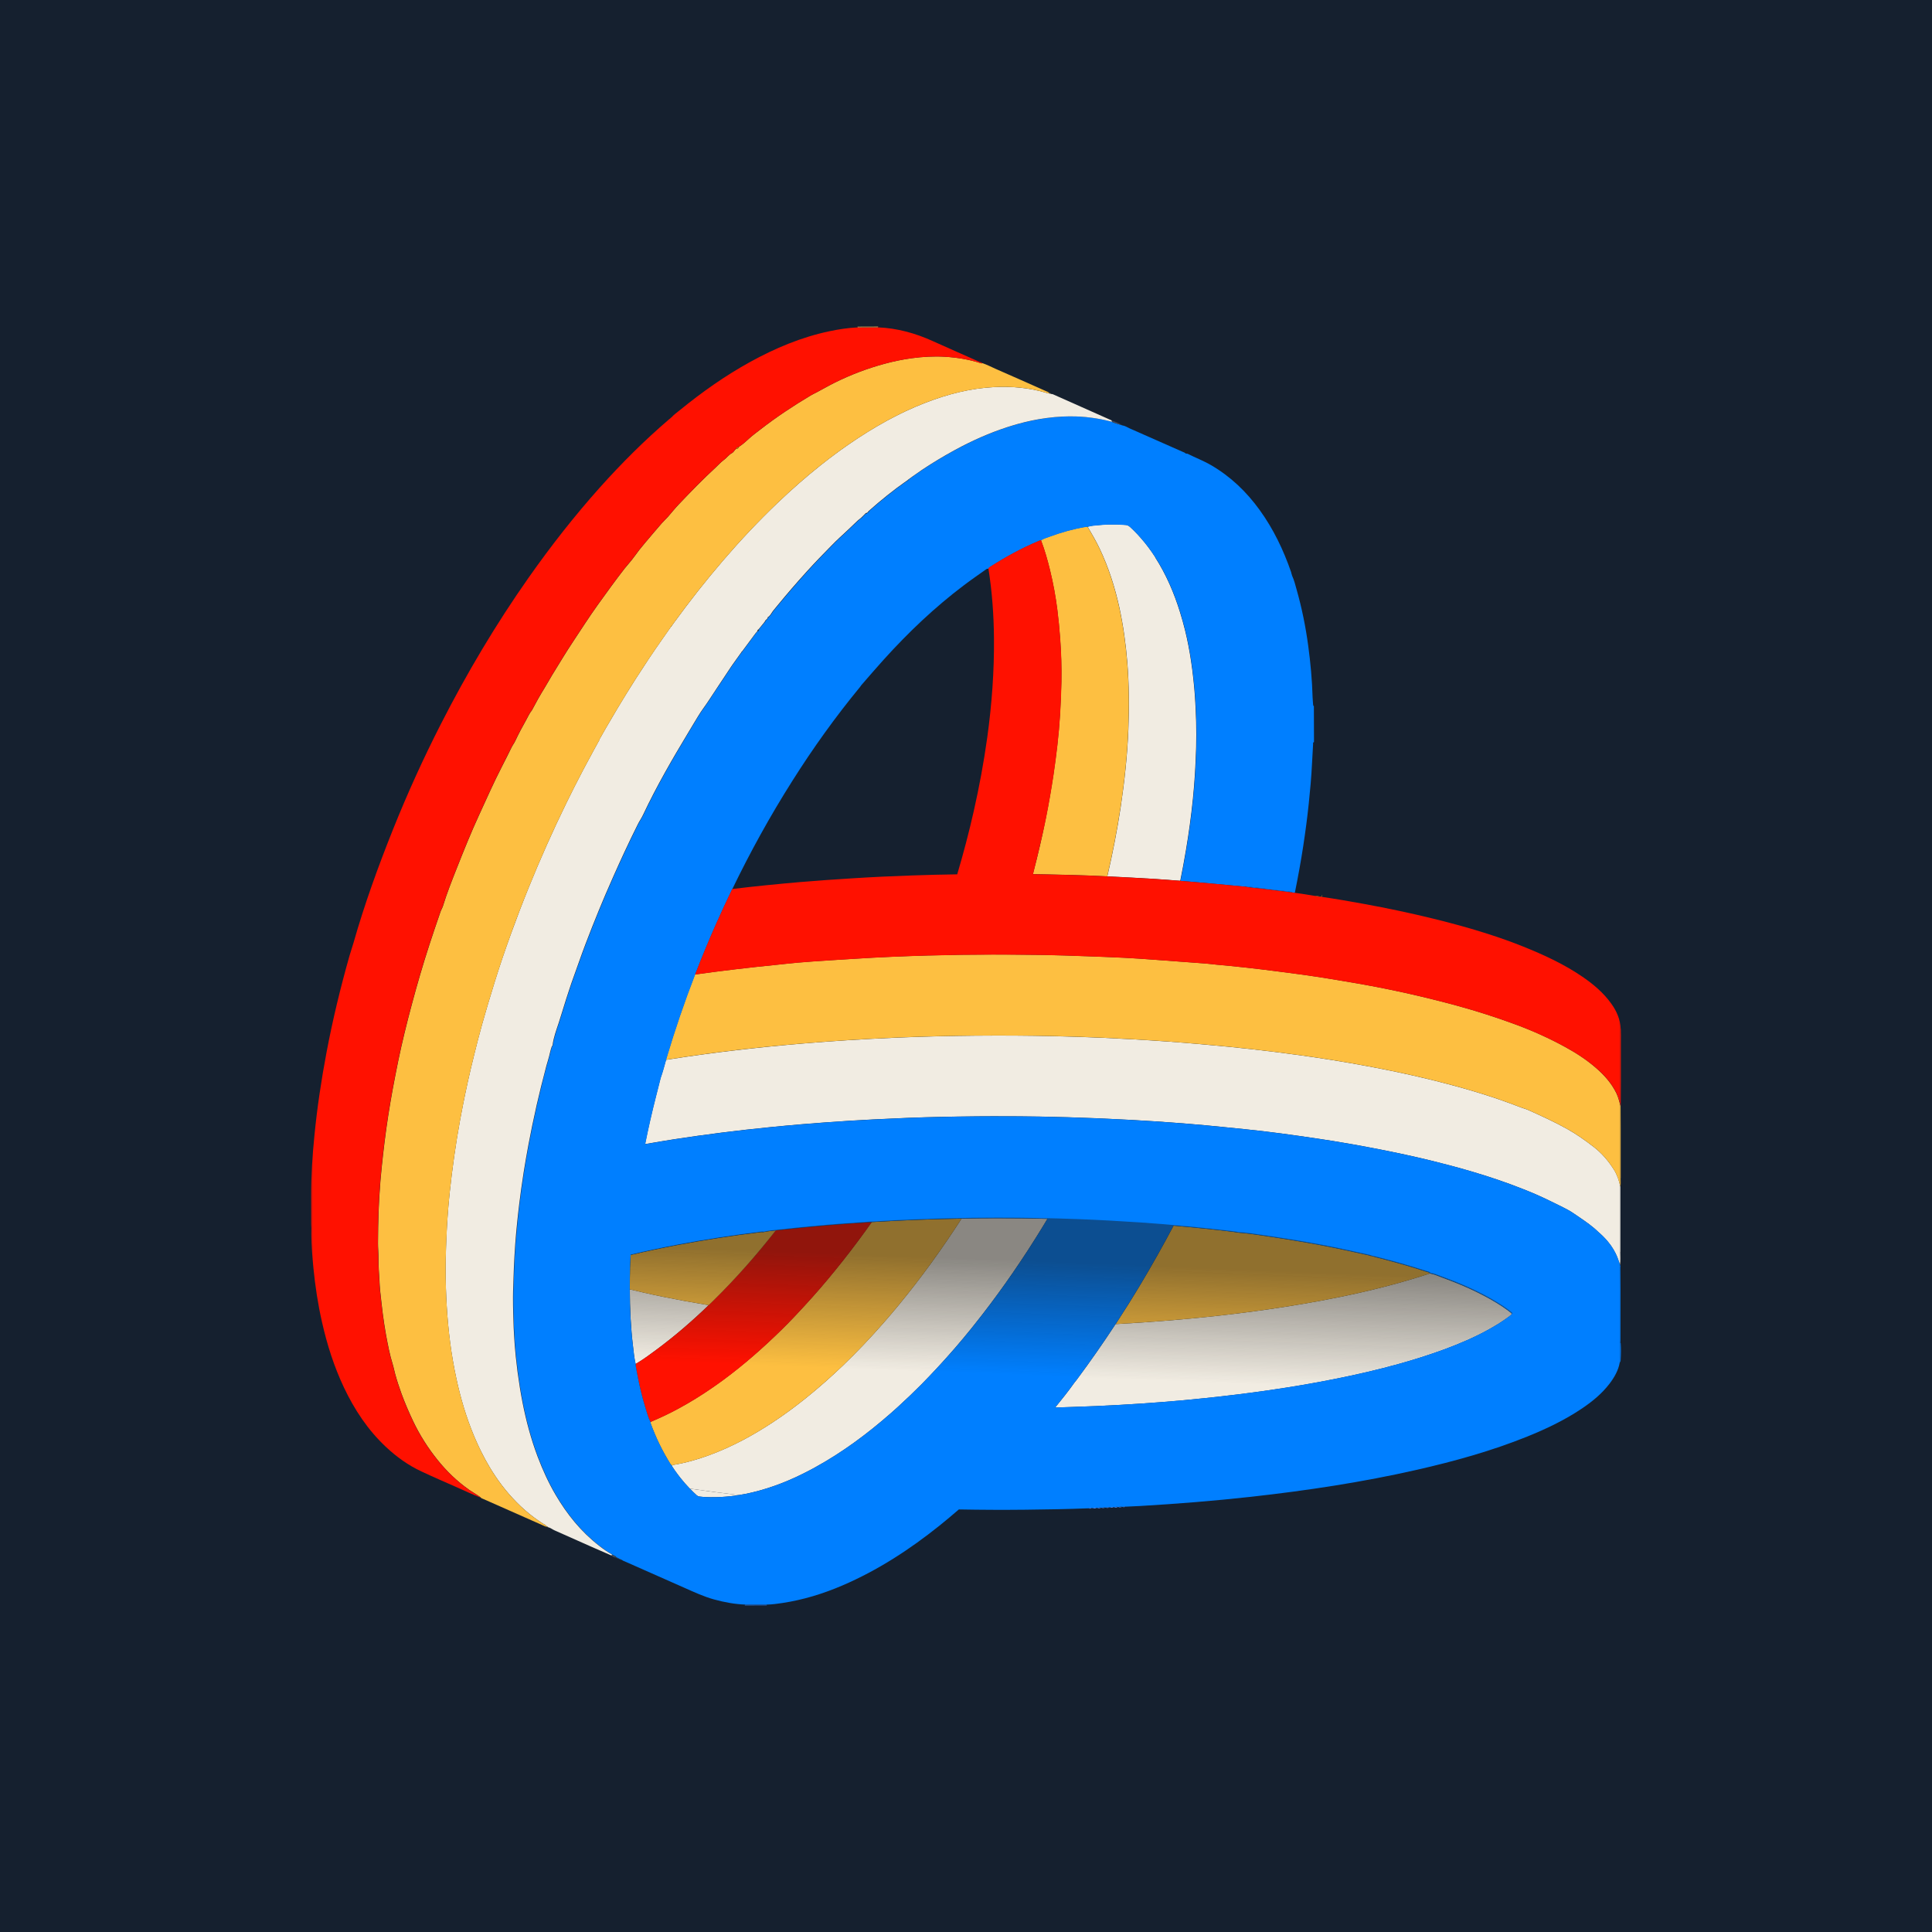
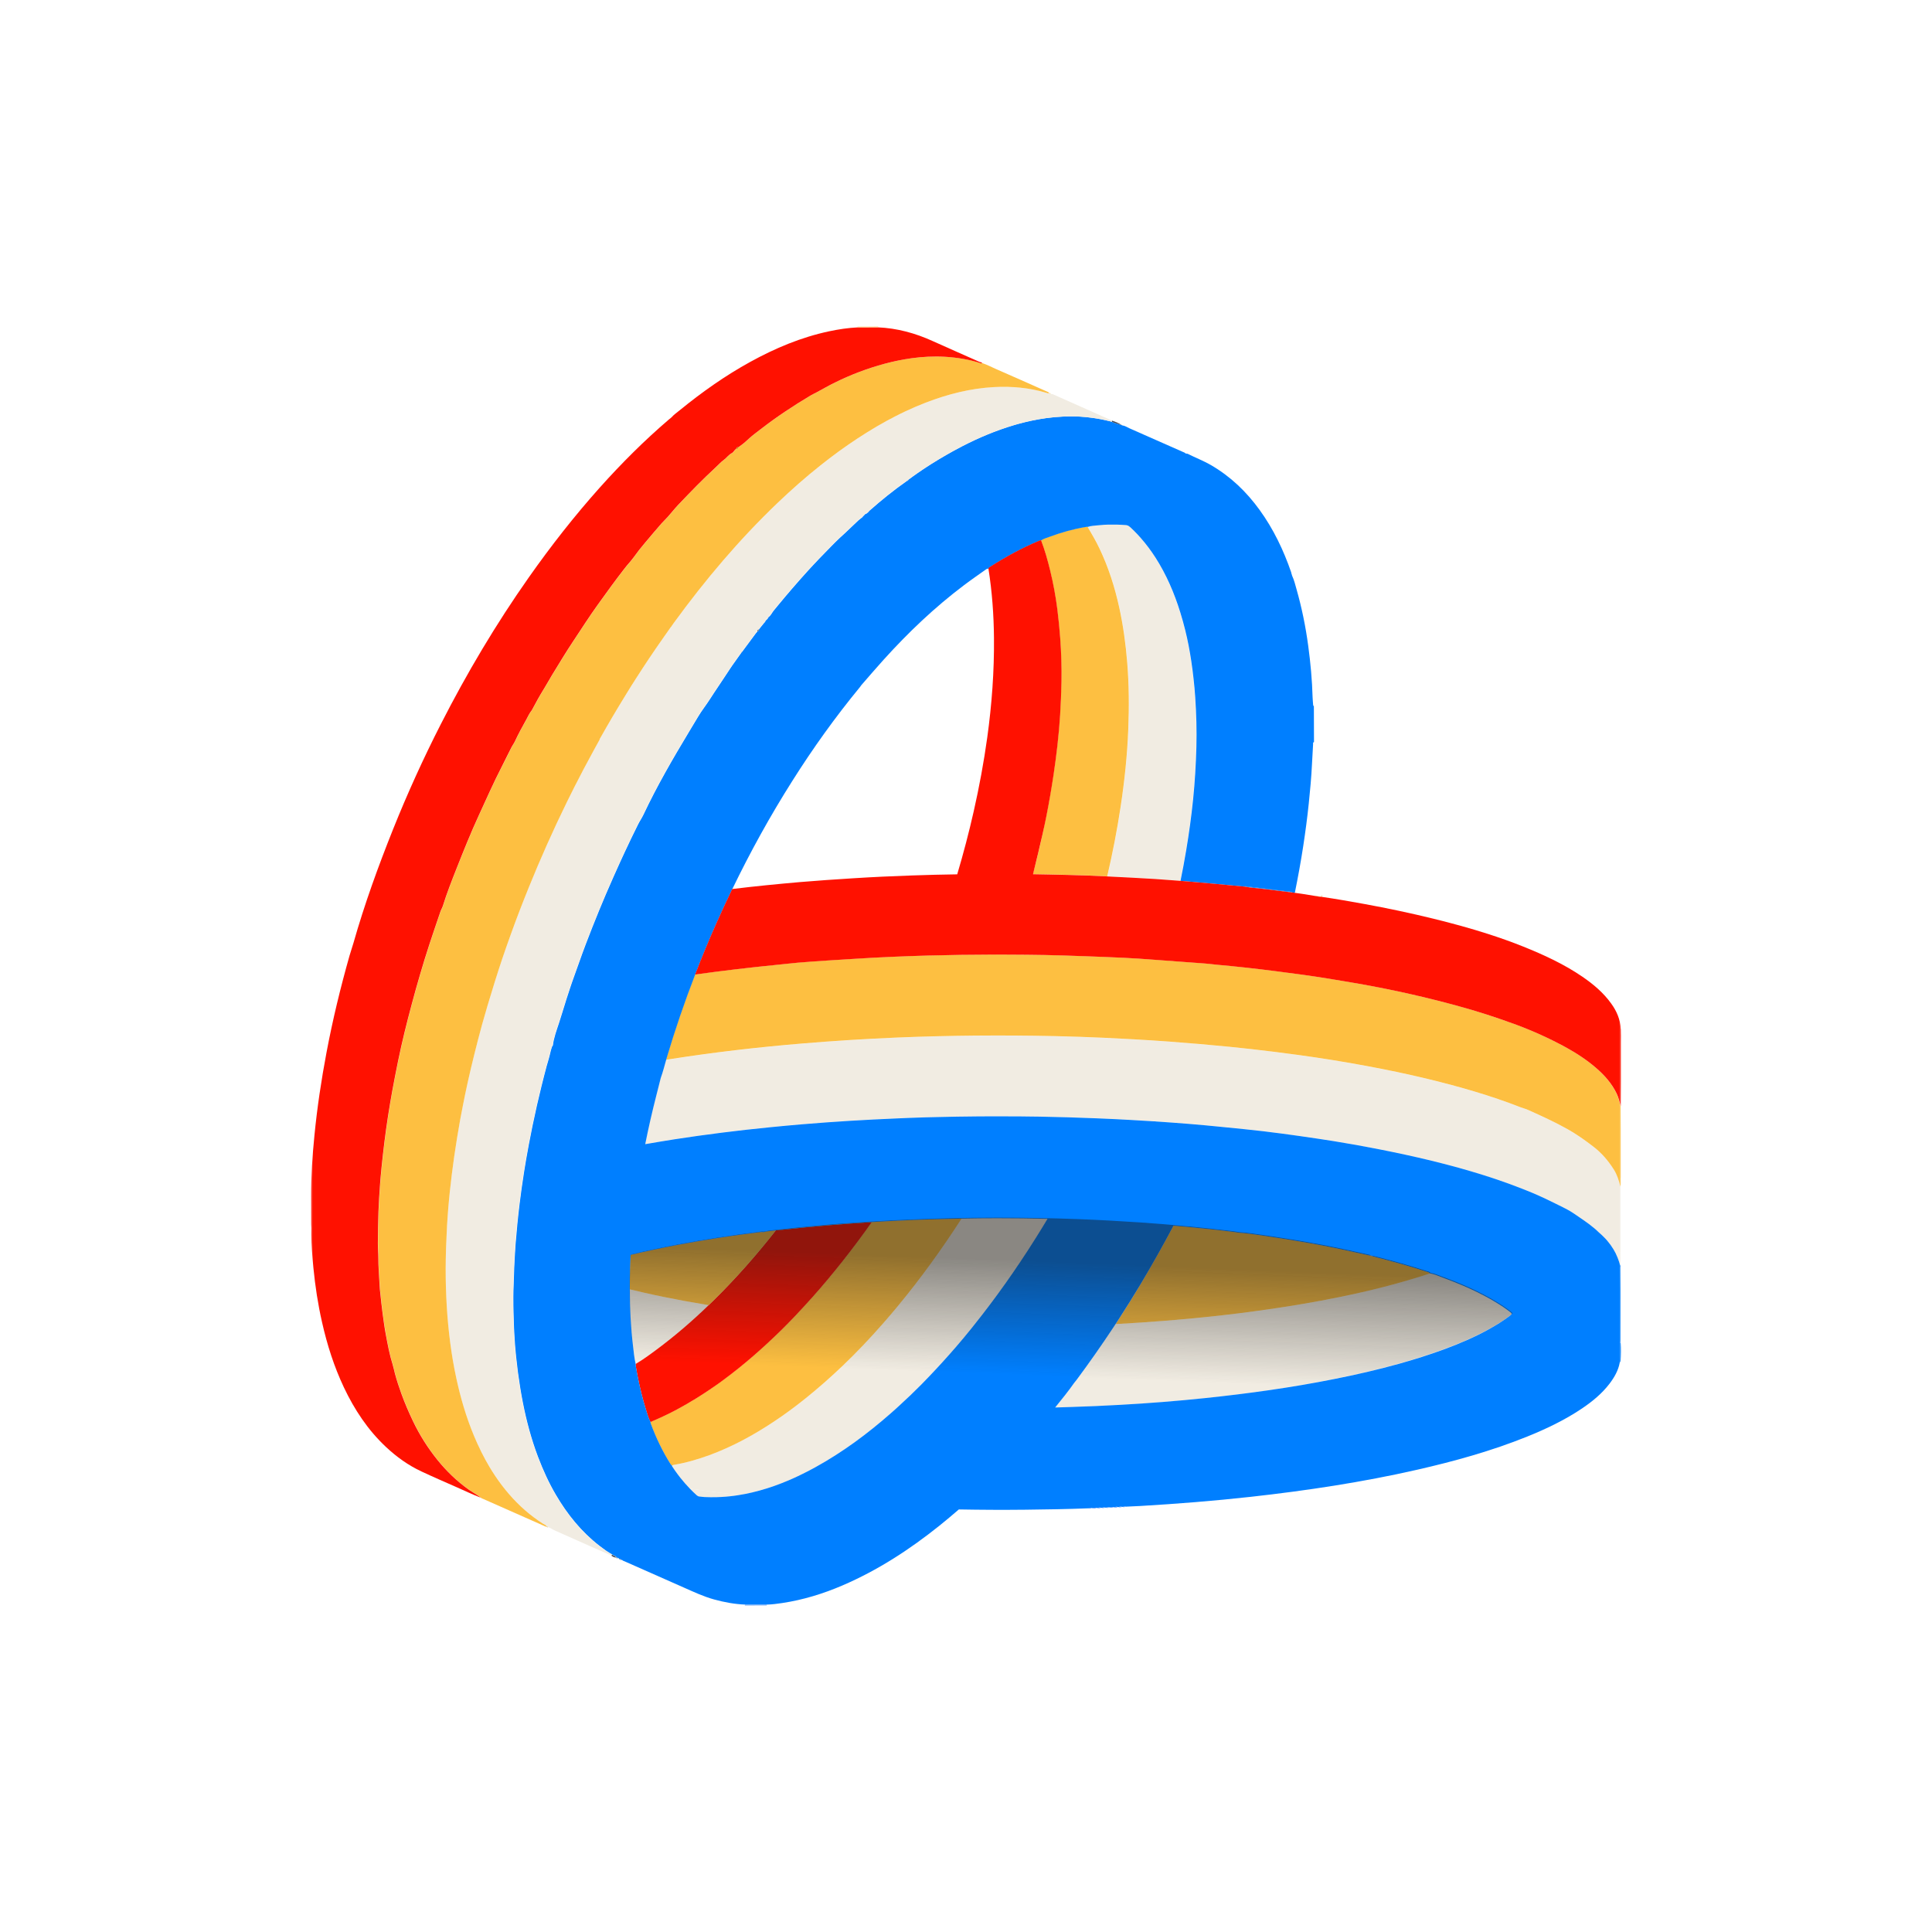
<svg xmlns="http://www.w3.org/2000/svg" width="256" height="256" viewBox="0 0 256 256" fill="none">
-   <rect width="256" height="256" fill="#15202F" />
  <mask id="mask0_120_9320" style="mask-type:luminance" maskUnits="userSpaceOnUse" x="40" y="43" width="176" height="170">
    <path d="M215.099 43H40.901V213H215.099V43Z" fill="white" />
  </mask>
  <g mask="url(#mask0_120_9320)">
    <path d="M200.125 174.306C200.015 174.389 199.905 174.478 199.788 174.557C199.678 174.641 199.563 174.72 199.448 174.804C199.233 174.955 199.012 175.103 198.786 175.244C198.761 175.26 198.733 175.276 198.707 175.297C198.524 175.412 198.34 175.527 198.152 175.638C197.874 175.806 197.601 175.964 197.317 176.12C195.397 177.191 193.376 178.051 191.315 178.812C189.368 179.525 187.396 180.151 185.406 180.706C182.558 181.504 179.672 182.164 176.76 182.742C173.932 183.309 171.093 183.786 168.244 184.2C165.395 184.616 162.536 184.961 159.671 185.26C158.732 185.36 157.792 185.449 156.853 185.539C154.97 185.712 153.086 185.858 151.202 185.985C150.258 186.047 149.313 186.105 148.374 186.158C146.26 186.279 144.145 186.368 142.031 186.435C141.648 186.447 141.265 186.463 140.876 186.473C140.525 186.483 140.173 186.494 139.816 186.504C140.682 185.434 141.548 184.369 142.34 183.241C142.456 183.099 142.571 182.958 142.681 182.81C144.47 180.407 146.181 177.952 147.818 175.449C147.986 175.438 148.154 175.433 148.316 175.423C149.355 175.364 150.394 175.297 151.433 175.229C152.22 175.175 153.007 175.119 153.794 175.055C159.298 174.631 164.781 174.022 170.238 173.167C171.828 172.92 173.407 172.646 174.981 172.358C178.665 171.676 182.316 170.858 185.916 169.829C186.708 169.604 187.495 169.368 188.282 169.121C188.676 168.995 189.069 168.869 189.463 168.738C190.055 168.843 190.596 169.09 191.152 169.294C191.64 169.473 192.127 169.662 192.617 169.856C193.996 170.401 195.35 171.005 196.661 171.703C197.18 171.976 197.69 172.265 198.194 172.569C198.86 172.973 199.51 173.397 200.119 173.885C200.298 174.027 200.35 174.084 200.281 174.169C200.25 174.211 200.198 174.253 200.114 174.316L200.125 174.306Z" fill="#F1ECE2" />
    <path d="M149.115 199.652C149.005 199.72 148.884 199.72 148.769 199.679C148.8 199.657 148.826 199.647 148.853 199.636C148.9 199.621 148.942 199.621 148.989 199.621C149.031 199.621 149.078 199.631 149.12 199.652H149.115Z" fill="#5E93FF" />
    <path d="M148.648 199.68C148.506 199.742 148.365 199.747 148.212 199.706C148.354 199.622 148.501 199.632 148.648 199.68Z" fill="#5E93FF" />
    <path d="M148.092 199.707C147.95 199.77 147.808 199.775 147.656 199.733C147.798 199.643 147.94 199.654 148.092 199.707Z" fill="#5E93FF" />
    <path d="M147.535 199.731C147.393 199.8 147.252 199.8 147.105 199.752C147.105 199.752 147.115 199.752 147.121 199.747C147.257 199.679 147.399 199.679 147.535 199.731Z" fill="#5E93FF" />
    <path d="M146.686 199.727C146.78 199.707 146.88 199.717 146.979 199.754C146.838 199.822 146.691 199.822 146.544 199.78C146.591 199.754 146.638 199.738 146.686 199.727Z" fill="#5E93FF" />
    <path d="M146.197 199.737C146.271 199.737 146.344 199.753 146.423 199.775C146.281 199.837 146.14 199.842 145.993 199.795C146.061 199.753 146.129 199.737 146.197 199.732V199.737Z" fill="#5E93FF" />
    <path d="M145.762 199.774C145.799 199.78 145.83 199.79 145.862 199.8C145.725 199.864 145.579 199.869 145.432 199.826C145.531 199.764 145.636 199.754 145.741 199.774C145.741 199.774 145.746 199.774 145.752 199.774H145.757H145.762Z" fill="#5E93FF" />
    <path d="M145.306 199.826C145.138 199.9 144.965 199.894 144.792 199.847C144.959 199.769 145.133 199.774 145.306 199.826Z" fill="#5E93FF" />
    <path d="M144.666 199.849C144.524 199.922 144.382 199.911 144.235 199.87C144.372 199.791 144.519 199.791 144.666 199.849Z" fill="#5E93FF" />
    <path d="M181.478 166.357C181.545 166.368 181.624 166.368 181.698 166.378C181.792 166.389 181.887 166.415 181.961 166.494C181.766 166.478 181.577 166.436 181.409 166.342C181.42 166.342 181.435 166.342 181.445 166.347C181.457 166.347 181.467 166.347 181.483 166.352L181.478 166.357Z" fill="#5E93FF" />
    <path d="M101.567 212.634C101.583 212.665 101.599 212.697 101.609 212.723L98.682 212.734C98.697 212.703 98.713 212.67 98.729 212.639C98.965 212.639 99.201 212.639 99.437 212.639C100.146 212.639 100.854 212.639 101.562 212.639L101.567 212.634Z" fill="#3180F4" />
    <path d="M189.48 168.734C189.086 168.865 188.698 168.991 188.299 169.117C187.513 169.363 186.726 169.599 185.934 169.825C182.329 170.853 178.682 171.672 174.998 172.354C173.425 172.647 171.84 172.915 170.255 173.163C164.799 174.017 159.316 174.626 153.812 175.051C153.025 175.114 152.238 175.171 151.451 175.224C150.412 175.293 149.373 175.36 148.334 175.418C148.166 175.429 148.003 175.434 147.835 175.444C148.964 173.718 150.06 171.971 151.12 170.198C152.652 167.637 154.116 165.04 155.506 162.406C158.161 162.637 160.811 162.904 163.461 163.23C163.655 163.251 163.849 163.293 164.048 163.324C165.234 163.408 166.41 163.586 167.58 163.76C169.085 163.98 170.591 164.221 172.092 164.473C174.117 164.814 176.143 165.192 178.153 165.628C179.238 165.864 180.319 166.105 181.405 166.341C181.578 166.436 181.762 166.472 181.956 166.493C184.276 167.086 186.588 167.71 188.861 168.461C189.071 168.529 189.313 168.55 189.475 168.728L189.48 168.734Z" fill="#FDBF41" />
    <path d="M112.329 185.816C113.263 185.89 114.202 185.964 115.136 186.026C114.196 185.964 113.263 185.89 112.329 185.816Z" fill="#F1ECE2" />
    <path d="M82.373 206.727C82.3 206.727 82.237 206.706 82.189 206.648C82.189 206.648 82.2 206.648 82.205 206.648C82.216 206.648 82.226 206.648 82.237 206.648C82.247 206.648 82.252 206.654 82.263 206.654C82.268 206.654 82.279 206.655 82.284 206.66C82.294 206.66 82.305 206.67 82.315 206.675C82.315 206.675 82.326 206.675 82.331 206.68C82.342 206.691 82.352 206.701 82.363 206.711C82.363 206.711 82.363 206.711 82.368 206.711L82.373 206.727Z" fill="#404A5A" />
    <path d="M82.19 206.647C82.117 206.647 82.048 206.632 82.006 206.565C82.006 206.565 82.043 206.565 82.059 206.565H82.064C82.111 206.575 82.153 206.596 82.185 206.642C82.185 206.642 82.185 206.642 82.185 206.647H82.19Z" fill="#404A5A" />
-     <path d="M82.007 206.563C81.928 206.563 81.855 206.557 81.823 206.474C81.823 206.474 81.823 206.474 81.823 206.469H81.829C81.902 206.469 81.97 206.484 82.007 206.557V206.563Z" fill="#404A5A" />
    <path d="M81.823 206.465V206.475C81.75 206.475 81.671 206.486 81.645 206.386V206.376C81.724 206.364 81.792 206.381 81.829 206.465H81.823Z" fill="#404A5A" />
    <path d="M81.104 206.009C81.156 206.045 81.219 206.072 81.277 206.098C81.319 206.119 81.361 206.134 81.403 206.155C81.476 206.192 81.544 206.239 81.592 206.307C81.607 206.328 81.623 206.359 81.639 206.392C81.392 206.371 81.177 206.271 80.988 206.113L81.104 206.009Z" fill="#404A5A" />
    <path d="M97.93 198.1C97.726 198.131 97.521 198.162 97.322 198.193C96.535 198.299 95.748 198.361 94.955 198.382C94.693 198.387 94.425 198.394 94.163 198.387C93.895 198.387 93.633 198.377 93.365 198.366C93.25 198.361 93.14 198.346 93.024 198.335C92.914 198.325 92.799 198.31 92.683 198.299C92.536 198.288 92.426 198.225 92.316 198.131C92.001 197.847 91.702 197.554 91.408 197.25C93.581 197.564 95.753 197.847 97.93 198.105V198.1Z" fill="#F1ECE2" />
    <path d="M132.109 161.42C130.545 161.42 128.982 161.441 127.418 161.467C124.816 165.502 122.009 169.395 118.944 173.094C118.299 173.871 117.648 174.637 116.982 175.393C115.303 177.307 113.551 179.155 111.714 180.918C110.103 182.461 108.44 183.935 106.703 185.32C105.35 186.406 103.949 187.44 102.495 188.4C99.82 190.173 97.012 191.7 93.99 192.812C92.458 193.374 90.895 193.831 89.278 194.097C89.189 194.113 89.105 194.15 89.016 194.176C89.021 194.202 89.032 194.235 89.037 194.26C89.042 194.276 89.048 194.292 89.058 194.307C89.174 194.486 89.289 194.659 89.41 194.827C89.651 195.173 89.903 195.509 90.16 195.834C90.548 196.322 90.963 196.795 91.398 197.246C93.57 197.561 95.743 197.844 97.92 198.102C98.502 198.012 99.08 197.896 99.651 197.76C100.979 197.446 102.27 197.031 103.534 196.544C104.164 196.296 104.788 196.034 105.402 195.75C106.016 195.467 106.625 195.168 107.228 194.848C107.49 194.712 107.748 194.57 108.01 194.429C109.815 193.437 111.546 192.324 113.204 191.128C114.868 189.926 116.463 188.636 118.01 187.282C118.231 187.088 118.451 186.894 118.672 186.694C118.834 186.548 118.992 186.4 119.16 186.249C120.151 185.34 121.127 184.407 122.077 183.452C122.444 183.079 122.806 182.707 123.168 182.324C124.359 181.075 125.519 179.8 126.647 178.494C127.324 177.712 127.985 176.914 128.635 176.111C128.714 176.017 128.793 175.917 128.872 175.817C129.318 175.261 129.758 174.7 130.199 174.134C131.579 172.349 132.907 170.529 134.187 168.671C134.879 167.664 135.556 166.651 136.223 165.628C136.595 165.051 136.962 164.474 137.324 163.897C137.823 163.104 138.311 162.301 138.794 161.499C136.564 161.446 134.339 161.42 132.109 161.42Z" fill="#F1ECE2" />
    <path d="M72.588 202.359C72.514 202.375 72.456 202.354 72.43 202.275C72.509 202.26 72.567 202.275 72.588 202.359Z" fill="#C18B00" />
    <path d="M118.856 161.746C117.738 161.798 116.621 161.861 115.508 161.93C114.286 163.661 113.021 165.366 111.699 167.03C110.403 168.667 109.076 170.272 107.68 171.83C106.888 172.712 106.09 173.588 105.272 174.449C104.695 175.057 104.107 175.661 103.503 176.249C101.106 178.594 98.592 180.809 95.89 182.807C95.439 183.137 94.988 183.463 94.526 183.783C93.01 184.838 91.441 185.813 89.809 186.69C88.629 187.33 87.411 187.896 86.178 188.416C86.189 188.473 86.178 188.537 86.204 188.595C86.377 189.072 86.561 189.538 86.761 190.005C86.955 190.473 87.165 190.93 87.385 191.38C87.826 192.283 88.319 193.165 88.854 194.025L88.865 194.036C88.901 194.088 88.964 194.135 89.011 194.182C89.101 194.156 89.185 194.12 89.274 194.103C90.885 193.836 92.448 193.38 93.986 192.818C97.008 191.711 99.815 190.179 102.491 188.406C103.944 187.445 105.345 186.411 106.699 185.325C108.436 183.935 110.099 182.461 111.71 180.924C113.551 179.161 115.299 177.314 116.978 175.399C117.644 174.643 118.295 173.877 118.94 173.1C122.004 169.401 124.811 165.508 127.414 161.473C124.559 161.525 121.7 161.609 118.851 161.751L118.856 161.746Z" fill="#FDBF41" />
    <path d="M175.286 118.672C175.286 118.672 175.25 118.667 175.233 118.667C175.25 118.667 175.265 118.667 175.286 118.672Z" fill="#E7AA24" />
    <path d="M174.977 118.793C175.066 118.793 175.166 118.793 175.108 118.652C175.15 118.652 175.192 118.662 175.24 118.667C175.213 118.667 175.192 118.673 175.176 118.683C175.14 118.709 175.14 118.767 175.15 118.835C175.092 118.835 175.035 118.83 174.977 118.825C174.946 118.825 174.908 118.819 174.877 118.814C174.809 118.809 174.735 118.798 174.668 118.793C174.51 118.772 174.347 118.741 174.195 118.704C174.463 118.688 174.719 118.783 174.982 118.798L174.977 118.793Z" fill="#E7AA24" />
    <path d="M93.571 172.88C93.687 172.9 93.797 172.916 93.907 172.937C91.719 175.051 89.421 177.036 86.971 178.85C86.079 179.511 85.186 180.173 84.221 180.735C84.043 179.963 83.964 179.176 83.875 178.389C83.57 175.881 83.455 173.362 83.45 170.844C84.058 170.991 84.667 171.132 85.281 171.274C87.07 171.684 88.865 172.045 90.664 172.376C91.635 172.555 92.606 172.722 93.576 172.885L93.571 172.88Z" fill="#F1ECE2" />
    <path d="M103.588 162.946C103.331 162.977 103.069 162.998 102.806 163.024C100.225 166.309 97.47 169.441 94.479 172.375C94.29 172.563 94.096 172.746 93.907 172.93C93.997 172.946 94.086 172.963 94.17 172.978C94.081 172.963 93.997 172.946 93.907 172.935C91.719 175.05 89.421 177.033 86.971 178.849C86.079 179.51 85.187 180.172 84.222 180.733C84.232 180.838 84.237 180.948 84.248 181.053C84.248 181.084 84.248 181.11 84.258 181.142C84.279 181.263 84.306 181.383 84.327 181.503C84.342 181.604 84.358 181.697 84.379 181.798C84.426 182.039 84.474 182.286 84.521 182.532C84.799 183.917 85.129 185.286 85.544 186.635C85.733 187.239 85.885 187.858 86.189 188.425C87.422 187.905 88.64 187.339 89.82 186.698C91.452 185.817 93.021 184.841 94.537 183.792C94.999 183.477 95.45 183.151 95.901 182.816C98.603 180.821 101.117 178.603 103.515 176.256C104.118 175.669 104.7 175.066 105.283 174.457C106.101 173.597 106.899 172.721 107.691 171.839C109.082 170.281 110.414 168.675 111.71 167.038C113.027 165.37 114.297 163.67 115.519 161.938C111.542 162.179 107.57 162.515 103.604 162.956L103.588 162.946Z" fill="#FF1100" />
    <path d="M94.169 172.98C94.079 172.964 93.995 172.947 93.906 172.937C93.995 172.954 94.085 172.969 94.169 172.98Z" fill="#F1ECE2" />
    <path d="M93.907 172.931C93.797 172.915 93.682 172.894 93.571 172.874L93.907 172.925V172.931Z" fill="#FF1100" />
    <path d="M90.659 172.371C91.629 172.548 92.6 172.716 93.571 172.879C92.6 172.716 91.624 172.548 90.659 172.371Z" fill="#FF1100" />
    <path d="M101.1 163.272C101.662 163.151 102.234 163.088 102.805 163.03C100.224 166.315 97.469 169.447 94.479 172.381C94.29 172.57 94.096 172.752 93.907 172.936L93.571 172.884C92.6 172.721 91.63 172.553 90.659 172.376C88.859 172.044 87.059 171.682 85.276 171.273C84.667 171.131 84.053 170.99 83.444 170.843C83.444 169.893 83.455 168.938 83.481 167.983C83.497 167.417 83.523 166.855 83.555 166.294C85.627 165.801 87.715 165.365 89.809 164.966C93.387 164.29 96.987 163.739 100.596 163.293C100.654 163.287 100.712 163.277 100.77 163.272C100.838 163.261 100.906 163.256 100.974 163.261C101.016 163.261 101.058 163.272 101.1 163.282V163.272Z" fill="#FDBF41" />
    <path d="M164.928 117.413C167.016 117.67 169.109 117.922 171.198 118.179C171.187 118.2 171.172 118.221 171.151 118.242C169.854 118.084 168.553 117.932 167.257 117.764C166.879 117.717 166.502 117.686 166.124 117.644C165.746 117.602 165.368 117.56 164.996 117.486C164.975 117.46 164.954 117.439 164.928 117.418V117.413Z" fill="#007FFF" />
    <path d="M154.697 123.904C154.776 123.61 154.849 123.306 154.928 123.012C154.855 123.311 154.776 123.61 154.697 123.904Z" fill="#F1ECE2" />
    <path d="M214.722 165.873C214.722 162.998 214.722 160.128 214.722 157.252C214.538 156.45 214.287 155.668 213.841 154.965C213.122 153.831 212.267 152.819 211.197 151.99C210.078 151.124 208.935 150.311 207.702 149.618C206.007 148.668 204.244 147.866 202.476 147.073C202.161 146.932 201.835 146.863 201.521 146.738C197.523 145.174 193.41 143.999 189.243 142.986C186.577 142.335 183.892 141.779 181.194 141.276C178.167 140.709 175.123 140.221 172.075 139.801C169.971 139.513 167.867 139.25 165.758 139.014C164.819 138.909 163.88 138.809 162.94 138.715C160.285 138.458 157.625 138.217 154.965 138.028C153.396 137.912 151.822 137.813 150.253 137.723C148.921 137.65 147.583 137.582 146.245 137.519C144.141 137.424 142.042 137.351 139.938 137.304C139.786 137.304 139.634 137.293 139.482 137.293C136.16 137.22 132.834 137.199 129.512 137.23C129.46 137.23 129.407 137.23 129.35 137.23C125.929 137.262 122.508 137.34 119.092 137.482C118.887 137.487 118.683 137.503 118.478 137.508C114.433 137.681 110.398 137.933 106.363 138.274C100.439 138.773 94.536 139.45 88.665 140.373C88.524 140.394 88.387 140.42 88.245 140.441C88.02 141.239 87.815 142.047 87.532 142.829C87.332 143.626 87.133 144.424 86.928 145.216C86.388 147.33 85.9 149.455 85.475 151.596C85.774 151.544 86.073 151.497 86.372 151.444C86.766 151.376 87.159 151.313 87.548 151.245C88.13 151.15 88.712 151.056 89.295 150.961C91.399 150.636 93.513 150.342 95.623 150.075C97.737 149.807 99.852 149.571 101.971 149.361C103.383 149.219 104.799 149.088 106.216 148.968C108.357 148.789 110.503 148.637 112.649 148.501C114.669 148.375 116.689 148.275 118.709 148.191C119.228 148.17 119.748 148.144 120.267 148.123C121.039 148.091 121.815 148.07 122.586 148.044C123.085 148.028 123.583 148.018 124.087 148.007C125.908 147.96 127.728 147.934 129.549 147.918C130.236 147.918 130.918 147.908 131.606 147.908C132.781 147.908 133.956 147.908 135.126 147.918C135.552 147.918 135.977 147.923 136.401 147.934C136.858 147.939 137.314 147.944 137.771 147.95C139.014 147.971 140.253 148.002 141.496 148.039C142.74 148.076 143.978 148.123 145.222 148.17C145.426 148.175 145.631 148.191 145.836 148.196C147.168 148.254 148.501 148.322 149.828 148.39C150.852 148.448 151.875 148.511 152.898 148.574C154.43 148.674 155.967 148.784 157.499 148.91C158.911 149.025 160.322 149.156 161.739 149.298C161.786 149.298 161.839 149.309 161.886 149.314C162.898 149.414 163.911 149.513 164.924 149.618C166.545 149.781 168.166 149.975 169.788 150.19C171.403 150.405 173.02 150.636 174.635 150.877C175.307 150.977 175.979 151.082 176.645 151.187C178.655 151.512 180.659 151.869 182.653 152.263C183.828 152.493 184.998 152.735 186.168 152.987C187.338 153.238 188.503 153.511 189.668 153.795C191.436 154.23 193.193 154.697 194.93 155.206C197.25 155.888 199.548 156.654 201.799 157.551C202.366 157.772 202.922 158.008 203.483 158.244C204.333 158.611 205.168 159.015 205.996 159.425C206.201 159.524 206.405 159.624 206.611 159.729C206.768 159.808 206.931 159.886 207.089 159.965C207.298 160.07 207.508 160.175 207.712 160.29C207.975 160.432 208.231 160.584 208.473 160.752C209.407 161.397 210.367 162.006 211.233 162.741C211.432 162.914 211.626 163.087 211.815 163.271C212.042 163.459 212.257 163.664 212.461 163.869C212.801 164.21 213.117 164.577 213.394 164.96C213.531 165.149 213.657 165.343 213.777 165.543C213.882 165.716 213.977 165.889 214.066 166.067C214.155 166.246 214.239 166.429 214.313 166.623C214.392 166.812 214.459 167.006 214.523 167.201C214.564 167.337 214.612 167.479 214.653 167.615C214.653 167.615 214.653 167.625 214.659 167.631V167.615C214.77 167.033 214.701 166.445 214.707 165.857L214.722 165.873Z" fill="#F1ECE2" />
    <path d="M214.758 156.115C214.765 153.937 214.765 151.765 214.758 149.588C214.758 148.585 214.748 147.578 214.743 146.576C214.571 146.009 214.449 145.427 214.193 144.886C213.537 143.528 212.556 142.436 211.422 141.46C210.183 140.39 208.814 139.503 207.376 138.721C205.293 137.577 203.132 136.602 200.902 135.778C198.32 134.823 195.702 133.978 193.047 133.254C191.017 132.703 188.976 132.194 186.929 131.727C184.595 131.197 182.249 130.73 179.894 130.316C177.448 129.891 174.992 129.482 172.532 129.14C171.367 128.978 170.197 128.826 169.027 128.679C166.414 128.343 163.796 128.049 161.172 127.818C160.684 127.771 160.201 127.703 159.714 127.666C157.73 127.514 155.747 127.367 153.769 127.225C153.485 127.204 153.202 127.183 152.919 127.162C151.597 127.068 150.274 126.973 148.952 126.905C147.231 126.821 145.51 126.758 143.789 126.695C143.773 126.695 143.758 126.695 143.742 126.695C141.942 126.632 140.148 126.564 138.348 126.533C136.764 126.507 135.179 126.491 133.589 126.485C132.891 126.485 132.193 126.48 131.49 126.48C128.71 126.48 125.934 126.522 123.158 126.601C123.116 126.601 123.08 126.601 123.038 126.601C119.779 126.695 116.516 126.827 113.263 127.036C110.76 127.194 108.257 127.336 105.76 127.545C104.747 127.629 103.739 127.755 102.732 127.855C99.211 128.207 95.701 128.616 92.201 129.109C92.16 129.114 92.123 129.12 92.081 129.125C90.68 132.75 89.421 136.423 88.314 140.154C88.287 140.248 88.261 140.337 88.235 140.432C88.371 140.411 88.513 140.385 88.655 140.364C94.526 139.44 100.429 138.758 106.352 138.265C110.387 137.929 114.422 137.672 118.468 137.499C118.672 137.488 118.877 137.478 119.081 137.472C122.497 137.331 125.918 137.252 129.339 137.221C129.392 137.221 129.449 137.221 129.502 137.221C132.828 137.194 136.15 137.215 139.471 137.284C139.623 137.284 139.775 137.294 139.927 137.294C142.031 137.341 144.13 137.415 146.234 137.509C147.572 137.572 148.905 137.64 150.243 137.714C151.812 137.803 153.386 137.903 154.955 138.018C157.615 138.212 160.275 138.448 162.93 138.706C163.869 138.8 164.808 138.9 165.747 139.005C167.857 139.241 169.96 139.503 172.065 139.792C175.113 140.211 178.157 140.699 181.184 141.266C183.881 141.77 186.567 142.326 189.233 142.977C193.399 143.989 197.512 145.164 201.51 146.728C201.825 146.854 202.151 146.922 202.466 147.064C204.233 147.861 205.996 148.659 207.692 149.609C208.924 150.301 210.068 151.115 211.186 151.98C212.257 152.809 213.112 153.822 213.83 154.955C214.276 155.658 214.523 156.44 214.712 157.243C214.786 156.865 214.743 156.482 214.743 156.104L214.758 156.115Z" fill="#FDBF41" />
    <path d="M153.07 73.86C154.518 76.121 155.568 78.566 156.36 81.127C156.607 81.919 156.827 82.716 157.026 83.519C157.357 84.857 157.614 86.216 157.819 87.581C157.876 87.979 157.934 88.378 157.987 88.782C158.086 89.585 158.175 90.388 158.249 91.19C158.28 91.594 158.312 91.993 158.343 92.397C158.49 94.59 158.553 96.783 158.495 98.982C158.433 101.28 158.296 103.578 158.065 105.871C157.834 108.148 157.52 110.415 157.142 112.666C156.916 114.02 156.664 115.368 156.392 116.706C154.219 116.533 152.047 116.386 149.87 116.281C148.826 116.234 147.776 116.176 146.727 116.124C147.435 113.08 148.033 110.016 148.5 106.92C149.014 103.494 149.382 100.057 149.518 96.6C149.628 93.662 149.613 90.718 149.376 87.78C149.177 85.329 148.846 82.905 148.322 80.502C147.729 77.8 146.895 75.177 145.698 72.674C145.226 71.682 144.67 70.733 144.114 69.788C144.57 69.641 145.048 69.626 145.515 69.578C145.761 69.552 146.008 69.531 146.249 69.515C146.459 69.505 146.669 69.494 146.879 69.489C147.22 69.484 147.561 69.484 147.902 69.489C148.138 69.494 148.379 69.505 148.616 69.515C148.799 69.526 148.983 69.536 149.167 69.552C149.198 69.552 149.229 69.557 149.256 69.563C149.313 69.573 149.366 69.589 149.418 69.61C149.471 69.631 149.518 69.657 149.565 69.689C149.634 69.73 149.702 69.788 149.765 69.846C149.927 69.993 150.085 70.145 150.237 70.297C150.546 70.601 150.846 70.921 151.129 71.247C151.848 72.06 152.493 72.926 153.086 73.849L153.07 73.86Z" fill="#F1ECE2" />
    <path d="M148.306 80.501C148.831 82.898 149.162 85.328 149.361 87.778C149.602 90.716 149.618 93.66 149.503 96.598C149.371 100.056 149.004 103.493 148.485 106.919C148.018 110.015 147.42 113.084 146.711 116.122C145.919 116.085 145.121 116.043 144.329 116.012C142.514 115.944 140.704 115.902 138.888 115.865C138.211 115.849 137.534 115.839 136.863 115.828C137.524 113.336 138.106 110.823 138.605 108.294C138.983 106.399 139.308 104.495 139.597 102.585C139.785 101.305 139.953 100.024 140.1 98.739C140.252 97.396 140.373 96.047 140.457 94.694C140.546 93.251 140.604 91.802 140.635 90.359C140.672 88.423 140.609 86.493 140.467 84.562C140.373 83.287 140.252 82.017 140.09 80.747C139.869 79.01 139.554 77.295 139.14 75.595C138.809 74.236 138.432 72.882 137.928 71.57C138.274 71.35 138.673 71.24 139.056 71.098C139.833 70.81 140.614 70.558 141.412 70.337C142.209 70.122 143.012 69.939 143.831 69.802C143.888 69.792 143.941 69.776 143.999 69.776C144.035 69.776 144.067 69.776 144.098 69.786C144.654 70.731 145.211 71.675 145.683 72.672C146.879 75.175 147.713 77.798 148.306 80.501Z" fill="#FDBF41" />
    <path d="M171.114 76.052C171.114 76.052 171.094 76.036 171.094 76.025C171.094 76.02 171.094 76.015 171.094 76.004L171.12 76.02L171.109 76.046L171.114 76.052Z" fill="#3180F4" />
    <path d="M214.711 177.972C214.716 177.836 214.727 177.699 214.727 177.563C214.727 175.317 214.732 173.067 214.732 170.821C214.732 169.85 214.716 168.879 214.711 167.909C214.711 167.851 214.737 167.788 214.732 167.73C214.716 167.694 214.696 167.667 214.68 167.636C214.68 167.636 214.68 167.641 214.68 167.646C214.68 167.641 214.68 167.636 214.675 167.631C214.632 167.489 214.586 167.352 214.543 167.211C214.481 167.011 214.407 166.817 214.333 166.634C214.26 166.445 214.175 166.261 214.087 166.077C213.998 165.899 213.898 165.721 213.799 165.553C213.677 165.353 213.552 165.159 213.416 164.97C213.137 164.582 212.828 164.22 212.481 163.879C212.277 163.674 212.062 163.475 211.835 163.281C211.646 163.092 211.452 162.919 211.253 162.751C210.387 162.016 209.428 161.408 208.494 160.762C208.246 160.594 207.99 160.442 207.733 160.301C207.528 160.19 207.318 160.08 207.109 159.975C206.951 159.897 206.788 159.818 206.631 159.739C206.427 159.634 206.222 159.535 206.016 159.435C205.188 159.026 204.353 158.622 203.504 158.254C202.943 158.018 202.386 157.782 201.819 157.562C199.563 156.67 197.27 155.898 194.952 155.216C193.21 154.702 191.452 154.235 189.688 153.805C188.523 153.522 187.359 153.249 186.189 152.997C185.019 152.745 183.849 152.504 182.673 152.273C180.675 151.879 178.67 151.517 176.665 151.197C175.994 151.092 175.328 150.987 174.657 150.888C173.04 150.646 171.429 150.415 169.808 150.2C168.192 149.985 166.571 149.791 164.944 149.628C163.932 149.529 162.919 149.424 161.906 149.324C161.859 149.324 161.807 149.313 161.759 149.308C160.348 149.167 158.937 149.035 157.52 148.92C155.988 148.794 154.45 148.689 152.918 148.584C151.895 148.516 150.872 148.453 149.849 148.401C148.516 148.327 147.183 148.259 145.856 148.206C145.651 148.196 145.447 148.185 145.242 148.18C143.999 148.128 142.76 148.086 141.517 148.049C140.273 148.012 139.035 147.981 137.791 147.96C137.335 147.955 136.878 147.949 136.422 147.944C135.997 147.939 135.572 147.934 135.147 147.928C133.972 147.918 132.796 147.913 131.626 147.918C130.939 147.918 130.252 147.923 129.57 147.928C127.749 147.944 125.928 147.97 124.108 148.018C123.609 148.028 123.111 148.044 122.607 148.054C121.836 148.075 121.059 148.102 120.288 148.133C119.768 148.154 119.249 148.18 118.729 148.201C116.709 148.285 114.689 148.39 112.669 148.511C110.523 148.647 108.377 148.794 106.237 148.978C104.82 149.098 103.403 149.23 101.992 149.371C99.872 149.581 97.757 149.817 95.643 150.085C93.528 150.352 91.419 150.646 89.315 150.972C88.733 151.061 88.15 151.155 87.568 151.255C87.174 151.318 86.786 151.386 86.393 151.454C86.094 151.507 85.795 151.554 85.496 151.607C85.921 149.466 86.408 147.341 86.949 145.226C87.153 144.429 87.353 143.636 87.552 142.839C87.836 142.057 88.04 141.249 88.266 140.451C88.292 140.357 88.318 140.268 88.344 140.173C89.452 136.443 90.711 132.765 92.112 129.144C92.999 126.846 93.943 124.569 94.945 122.313C95.617 120.802 96.315 119.296 97.034 117.811C99.41 112.895 102.049 108.115 104.977 103.492C107.711 99.158 110.686 95.003 113.944 91.046C114.012 90.968 114.065 90.874 114.128 90.79C115.109 89.667 116.074 88.533 117.077 87.426C120.34 83.811 123.856 80.463 127.749 77.531C128.709 76.806 129.701 76.124 130.682 75.426C130.771 75.364 130.881 75.353 130.986 75.348C131.033 75.206 131.165 75.143 131.275 75.075C133.284 73.79 135.373 72.646 137.571 71.722C137.65 71.691 137.723 71.649 137.807 71.623C137.828 71.617 137.854 71.612 137.881 71.607C137.907 71.607 137.933 71.596 137.959 71.596C138.306 71.376 138.704 71.266 139.087 71.124C139.864 70.835 140.646 70.584 141.443 70.363C142.241 70.148 143.044 69.964 143.862 69.828C143.92 69.817 143.972 69.802 144.03 69.802C144.067 69.802 144.098 69.802 144.13 69.812C144.586 69.665 145.064 69.65 145.531 69.602C145.777 69.576 146.024 69.555 146.265 69.539C146.475 69.529 146.685 69.518 146.895 69.513C147.236 69.508 147.577 69.508 147.918 69.513C148.154 69.518 148.395 69.529 148.632 69.539C148.815 69.55 148.999 69.561 149.182 69.576C149.214 69.576 149.245 69.582 149.272 69.587C149.329 69.597 149.382 69.613 149.434 69.634C149.487 69.655 149.534 69.681 149.581 69.713C149.649 69.755 149.718 69.812 149.781 69.87C149.943 70.017 150.101 70.169 150.253 70.321C150.562 70.626 150.862 70.946 151.145 71.271C151.864 72.084 152.509 72.95 153.102 73.874C154.55 76.135 155.599 78.58 156.392 81.14C156.638 81.933 156.859 82.73 157.058 83.533C157.389 84.871 157.646 86.23 157.85 87.594C157.908 87.993 157.966 88.392 158.018 88.796C158.118 89.598 158.207 90.401 158.281 91.204C158.312 91.608 158.344 92.007 158.375 92.411C158.522 94.604 158.585 96.797 158.527 98.996C158.464 101.294 158.328 103.592 158.097 105.885C157.866 108.162 157.551 110.429 157.174 112.68C156.948 114.033 156.696 115.382 156.423 116.72C156.775 116.746 157.126 116.772 157.478 116.804C160.002 117.013 162.52 117.265 165.039 117.496C165.018 117.47 164.997 117.449 164.97 117.428C167.059 117.685 169.152 117.937 171.24 118.194C171.23 118.215 171.214 118.236 171.193 118.257C171.319 118.273 171.446 118.294 171.571 118.31C171.991 116.242 172.369 114.175 172.688 112.092C172.972 110.224 173.224 108.351 173.418 106.472C173.602 104.715 173.764 102.957 173.848 101.189C173.891 100.339 173.937 99.484 173.99 98.633C173.995 98.523 173.937 98.376 174.111 98.329C174.111 96.745 174.1 95.155 174.095 93.57C174.011 93.534 174.006 93.46 173.995 93.382C173.975 93.061 173.937 92.746 173.927 92.426C173.863 90.123 173.654 87.835 173.344 85.558C173.004 83.035 172.499 80.547 171.802 78.097C171.628 77.483 171.482 76.864 171.209 76.282L171.152 76.072C171.152 76.072 171.13 76.056 171.13 76.046C171.13 76.04 171.13 76.035 171.13 76.025C171.114 75.951 171.104 75.878 171.078 75.804C170.065 72.882 168.743 70.111 166.922 67.593C165.17 65.163 163.055 63.133 160.448 61.622C159.472 61.055 158.412 60.656 157.41 60.148C157.321 60.1 157.205 60.111 157.1 60.09C157.011 59.974 156.869 59.943 156.749 59.885C154.382 58.836 152.021 57.786 149.649 56.748C149.345 56.611 149.067 56.412 148.726 56.37C148.668 56.349 148.611 56.333 148.553 56.312C148.149 56.181 147.734 56.086 147.346 55.903C147.309 55.892 147.278 55.882 147.241 55.866C147.225 55.861 147.204 55.855 147.189 55.85C147.189 55.85 147.183 55.85 147.178 55.85C147.136 55.877 147.11 55.855 147.084 55.819C146.323 55.625 145.562 55.478 144.791 55.373C144.235 55.294 143.678 55.236 143.117 55.205C142.928 55.194 142.745 55.189 142.556 55.184C141.994 55.168 141.438 55.173 140.882 55.2C140.142 55.231 139.408 55.299 138.673 55.399C137.393 55.577 136.123 55.845 134.864 56.191C134.685 56.244 134.502 56.291 134.323 56.349C131.957 57.052 129.701 58.002 127.523 59.124C126.799 59.497 126.08 59.89 125.367 60.305C124.716 60.677 124.076 61.06 123.441 61.464C123.231 61.596 123.021 61.732 122.811 61.868C122.602 62.005 122.392 62.141 122.187 62.283C121.773 62.561 121.363 62.844 120.959 63.138C120.76 63.285 120.555 63.432 120.356 63.579C120.356 63.595 120.356 63.605 120.356 63.621C120.356 63.631 120.345 63.642 120.34 63.652C120.324 63.668 120.303 63.673 120.272 63.673H120.267C120.267 63.673 120.267 63.694 120.267 63.7C120.267 63.721 120.256 63.731 120.246 63.736C120.235 63.742 120.225 63.742 120.204 63.736C120.199 63.736 120.188 63.736 120.183 63.726C119.291 64.35 118.425 65.001 117.58 65.678C117.203 65.977 116.83 66.286 116.463 66.596C116.405 66.643 116.347 66.696 116.29 66.743C115.912 67.063 115.534 67.388 115.162 67.719C115.162 67.729 115.162 67.735 115.162 67.745C115.162 67.771 115.151 67.787 115.135 67.803C115.135 67.803 115.125 67.808 115.119 67.813C115.109 67.818 115.093 67.824 115.078 67.824C115.067 67.845 115.051 67.866 115.036 67.882C115.015 67.902 114.999 67.923 114.973 67.939C114.941 67.96 114.904 67.981 114.862 67.986C114.862 68.034 114.852 68.06 114.831 68.07C114.799 68.091 114.742 68.076 114.7 68.081C114.558 68.228 114.411 68.375 114.27 68.516C114.259 68.527 114.254 68.537 114.243 68.543C114.243 68.548 114.243 68.558 114.243 68.564C114.243 68.585 114.233 68.595 114.222 68.611H114.217C114.217 68.611 114.186 68.626 114.154 68.626C114.028 68.731 113.892 68.826 113.771 68.936C113.761 68.947 113.75 68.952 113.74 68.962C113.278 69.398 112.811 69.833 112.354 70.279C112.323 70.311 112.291 70.337 112.265 70.363C112.124 70.505 111.977 70.636 111.83 70.772C111.462 71.114 111.085 71.444 110.733 71.801C110.544 71.995 110.35 72.189 110.161 72.378C109.07 73.485 107.989 74.603 106.945 75.757C105.612 77.231 104.316 78.732 103.057 80.264C102.878 80.484 102.695 80.7 102.516 80.92C102.49 80.951 102.459 80.988 102.438 81.025C102.401 81.077 102.364 81.13 102.327 81.188C102.28 81.261 102.233 81.335 102.186 81.403C102.149 81.455 102.112 81.502 102.07 81.555C102.055 81.571 102.044 81.586 102.034 81.597C101.976 81.66 101.918 81.718 101.85 81.765C101.85 81.78 101.845 81.786 101.84 81.796C101.84 81.807 101.84 81.817 101.829 81.828C101.829 81.833 101.819 81.838 101.813 81.844C101.803 81.849 101.787 81.854 101.777 81.859C101.745 82.006 101.624 82.08 101.525 82.174C101.519 82.174 101.514 82.184 101.509 82.19C101.478 82.216 101.457 82.248 101.436 82.279C101.425 82.295 101.415 82.31 101.409 82.331C101.404 82.352 101.394 82.368 101.388 82.389C101.388 82.4 101.388 82.405 101.388 82.415C101.388 82.442 101.378 82.457 101.357 82.473C101.357 82.473 101.346 82.473 101.346 82.478C101.341 82.478 101.331 82.478 101.325 82.478C101.32 82.478 101.315 82.478 101.304 82.478C101.073 82.767 100.837 83.055 100.607 83.344C100.596 83.36 100.58 83.376 100.57 83.391C100.575 83.428 100.575 83.46 100.57 83.491C100.57 83.517 100.554 83.533 100.544 83.554C100.544 83.559 100.533 83.57 100.533 83.575C100.517 83.591 100.496 83.612 100.475 83.622C100.449 83.638 100.418 83.648 100.386 83.659C100.349 83.701 100.313 83.738 100.276 83.78C100.26 83.795 100.25 83.811 100.239 83.822C100.208 83.853 100.182 83.89 100.155 83.921C99.562 84.719 98.969 85.522 98.377 86.319C98.377 86.345 98.366 86.361 98.35 86.377C98.35 86.377 98.345 86.382 98.34 86.387C98.329 86.398 98.314 86.403 98.298 86.403C97.889 86.98 97.469 87.552 97.065 88.135C96.986 88.25 96.907 88.365 96.829 88.481C96.225 89.368 95.659 90.281 95.05 91.162C94.746 91.603 94.457 92.054 94.169 92.5C93.875 92.946 93.581 93.392 93.261 93.828C92.752 94.525 92.316 95.286 91.87 96.026C91.676 96.346 91.482 96.666 91.293 96.986C89.137 100.564 87.043 104.18 85.259 107.963C85.154 108.183 85.034 108.388 84.913 108.597C84.792 108.802 84.666 109.012 84.561 109.222C83.953 110.444 83.36 111.672 82.783 112.91C82.568 113.372 82.358 113.834 82.143 114.301C81.865 114.904 81.592 115.513 81.324 116.122C80.983 116.893 80.642 117.669 80.306 118.451C80.165 118.777 80.028 119.107 79.892 119.438C79.719 119.847 79.546 120.256 79.377 120.671C78.779 122.124 78.202 123.593 77.641 125.062C77.478 125.493 77.316 125.923 77.158 126.358C76.775 127.408 76.403 128.457 76.03 129.512C75.941 129.764 75.852 130.015 75.762 130.267C75.694 130.461 75.626 130.661 75.563 130.86C75.39 131.359 75.227 131.862 75.07 132.366C74.876 132.98 74.687 133.594 74.498 134.208C74.362 134.648 74.225 135.084 74.084 135.525C73.763 136.506 73.391 137.477 73.265 138.51C73.26 138.563 73.197 138.61 73.165 138.657C73.008 139.087 72.913 139.528 72.808 139.969C72.756 140.179 72.693 140.389 72.63 140.598C72.567 140.808 72.504 141.018 72.446 141.228C72.205 142.131 71.969 143.038 71.749 143.946C71.544 144.764 71.35 145.594 71.161 146.417C70.951 147.346 70.752 148.275 70.558 149.203C70.39 150.017 70.227 150.835 70.075 151.654C69.954 152.304 69.834 152.95 69.723 153.6C69.624 154.172 69.534 154.744 69.44 155.316C69.324 156.045 69.214 156.769 69.115 157.499C69.025 158.155 68.942 158.805 68.858 159.461C68.637 161.261 68.459 163.06 68.317 164.871C68.28 165.39 68.244 165.904 68.218 166.424C68.186 166.943 68.16 167.457 68.139 167.977C68.097 169.01 68.065 170.049 68.034 171.083C68.028 171.319 68.028 171.555 68.023 171.792C68.023 171.864 68.023 171.933 68.023 172.007C68.018 173.333 68.07 174.656 68.112 175.974C68.112 176.031 68.123 176.094 68.123 176.151C68.133 176.388 68.144 176.623 68.16 176.86C68.207 177.815 68.286 178.769 68.385 179.724C68.454 180.37 68.527 181.021 68.611 181.666C68.621 181.76 68.637 181.85 68.648 181.944C68.826 183.256 69.031 184.562 69.288 185.858C69.765 188.282 70.4 190.665 71.271 192.979C71.287 193.015 71.303 193.056 71.318 193.099C71.969 194.809 72.724 196.473 73.653 198.057C75.18 200.665 77.043 202.974 79.42 204.815C79.703 205.036 79.992 205.246 80.285 205.455C80.569 205.65 80.873 205.828 81.167 206.007C81.219 206.043 81.282 206.069 81.34 206.096C81.382 206.117 81.424 206.132 81.466 206.153C81.539 206.191 81.608 206.237 81.655 206.306C81.67 206.326 81.686 206.358 81.702 206.39V206.38C81.781 206.368 81.849 206.385 81.886 206.469H81.891C81.964 206.469 82.033 206.49 82.069 206.557C82.09 206.557 82.106 206.557 82.122 206.562H82.127C82.174 206.574 82.216 206.594 82.248 206.641C82.248 206.641 82.248 206.641 82.248 206.646C82.248 206.646 82.258 206.646 82.263 206.646C82.274 206.646 82.284 206.646 82.295 206.646C82.305 206.646 82.311 206.651 82.326 206.651C82.332 206.651 82.342 206.651 82.347 206.656C82.358 206.656 82.368 206.668 82.379 206.673C82.379 206.673 82.389 206.673 82.395 206.678C82.405 206.689 82.415 206.699 82.426 206.71C82.426 206.71 82.426 206.71 82.431 206.71C82.531 206.814 82.667 206.84 82.793 206.898C85.412 208.058 88.035 209.218 90.653 210.377C91.949 210.95 93.235 211.553 94.604 211.931C95.974 212.308 97.364 212.565 98.786 212.623C99.022 212.623 99.258 212.623 99.494 212.623C100.203 212.623 100.911 212.623 101.619 212.623C102.307 212.602 102.989 212.513 103.665 212.408C106.42 211.993 109.065 211.18 111.62 210.084C116.3 208.074 120.524 205.33 124.485 202.155C125.356 201.457 126.206 200.739 127.051 200.009C129.995 200.062 132.933 200.078 135.876 200.045C138.678 200.014 141.485 199.968 144.287 199.856C144.424 199.779 144.57 199.779 144.717 199.836C144.759 199.836 144.801 199.836 144.843 199.836C145.011 199.757 145.184 199.762 145.357 199.815H145.483C145.583 199.752 145.688 199.741 145.793 199.762C145.793 199.762 145.798 199.762 145.803 199.762H145.809C145.845 199.774 145.877 199.784 145.908 199.794H146.034C146.103 199.752 146.171 199.736 146.239 199.731C146.312 199.731 146.386 199.746 146.465 199.768C146.507 199.768 146.549 199.768 146.591 199.768C146.638 199.741 146.685 199.726 146.732 199.715C146.827 199.695 146.926 199.705 147.026 199.741C147.068 199.741 147.105 199.741 147.147 199.741C147.147 199.741 147.157 199.741 147.162 199.736C147.299 199.669 147.441 199.669 147.577 199.721C147.619 199.721 147.661 199.721 147.698 199.721C147.839 199.631 147.981 199.642 148.133 199.695C148.175 199.695 148.217 199.695 148.254 199.695C148.395 199.611 148.542 199.621 148.689 199.669C148.731 199.669 148.773 199.669 148.81 199.669C148.841 199.647 148.868 199.636 148.894 199.626C148.941 199.611 148.983 199.611 149.03 199.611C149.072 199.611 149.119 199.621 149.162 199.642C149.802 199.611 150.437 199.59 151.077 199.552C155.977 199.264 160.862 198.875 165.742 198.336C173.15 197.511 180.512 196.405 187.784 194.747C192.737 193.618 197.622 192.264 202.345 190.361C204.879 189.337 207.339 188.167 209.617 186.634C210.986 185.712 212.256 184.672 213.273 183.344C213.914 182.501 214.433 181.592 214.632 180.533C214.711 180.449 214.742 180.35 214.748 180.245C214.795 179.484 214.821 178.728 214.753 177.967L214.711 177.972ZM148.941 161.922C147.577 161.838 146.218 161.764 144.854 161.707C146.218 161.77 147.577 161.843 148.941 161.922ZM118.682 186.693C118.462 186.887 118.241 187.086 118.021 187.28C116.473 188.639 114.878 189.924 113.215 191.127C111.552 192.323 109.825 193.434 108.02 194.427C107.763 194.568 107.501 194.709 107.239 194.846C106.635 195.161 106.027 195.46 105.413 195.749C104.799 196.032 104.174 196.295 103.545 196.541C102.286 197.034 100.995 197.444 99.662 197.758C99.085 197.894 98.508 198.01 97.931 198.099C97.726 198.131 97.521 198.162 97.322 198.193C96.535 198.298 95.748 198.362 94.956 198.382C94.693 198.387 94.426 198.393 94.163 198.388C93.896 198.388 93.633 198.377 93.366 198.367C93.251 198.362 93.14 198.346 93.025 198.336C92.915 198.325 92.799 198.31 92.684 198.298C92.537 198.288 92.427 198.226 92.317 198.131C92.002 197.848 91.703 197.554 91.409 197.25C90.973 196.798 90.559 196.326 90.17 195.838C89.913 195.513 89.662 195.176 89.42 194.831C89.299 194.657 89.184 194.484 89.069 194.311C89.058 194.295 89.053 194.28 89.048 194.264C89.042 194.238 89.032 194.206 89.027 194.18C88.98 194.133 88.916 194.085 88.88 194.034L88.869 194.022C88.329 193.168 87.841 192.286 87.4 191.378C87.18 190.921 86.97 190.471 86.776 190.003C86.576 189.541 86.393 189.069 86.22 188.591C86.199 188.534 86.204 188.476 86.193 188.414C85.889 187.847 85.737 187.227 85.548 186.624C85.128 185.275 84.798 183.906 84.525 182.521C84.478 182.274 84.43 182.033 84.383 181.786C84.362 181.686 84.352 181.592 84.331 181.492C84.31 181.372 84.283 181.252 84.262 181.131C84.262 181.099 84.262 181.073 84.252 181.042C84.242 180.937 84.236 180.827 84.226 180.721C84.047 179.951 83.969 179.163 83.879 178.376C83.575 175.869 83.46 173.35 83.454 170.831C83.454 169.881 83.465 168.926 83.491 167.972C83.507 167.405 83.533 166.843 83.565 166.282C85.637 165.789 87.725 165.353 89.819 164.955C93.397 164.278 96.997 163.727 100.607 163.281C100.664 163.276 100.722 163.265 100.78 163.26C100.848 163.249 100.916 163.244 100.984 163.249C101.026 163.249 101.068 163.26 101.11 163.27C101.672 163.15 102.244 163.087 102.816 163.029C103.078 163.003 103.34 162.977 103.597 162.95C107.564 162.51 111.536 162.174 115.513 161.932C116.631 161.864 117.748 161.801 118.861 161.749C121.715 161.612 124.569 161.523 127.424 161.471C128.987 161.439 130.551 161.423 132.114 161.423C134.344 161.423 136.574 161.45 138.799 161.502C138.316 162.305 137.828 163.108 137.33 163.9C136.968 164.482 136.6 165.059 136.228 165.631C135.562 166.655 134.885 167.667 134.192 168.675C132.912 170.532 131.584 172.352 130.204 174.137C129.769 174.704 129.328 175.264 128.877 175.821C128.798 175.921 128.719 176.02 128.641 176.115C127.99 176.922 127.329 177.716 126.652 178.497C125.524 179.803 124.365 181.078 123.173 182.327C122.811 182.705 122.449 183.083 122.082 183.456C121.138 184.41 120.162 185.344 119.165 186.251C119.002 186.399 118.84 186.55 118.677 186.698L118.682 186.693ZM123.992 186.44C125.146 186.478 126.306 186.509 127.46 186.53C126.301 186.509 125.146 186.478 123.992 186.44ZM200.293 174.153C200.261 174.194 200.209 174.237 200.125 174.299C200.015 174.383 199.905 174.472 199.789 174.551C199.679 174.635 199.563 174.714 199.448 174.797C199.233 174.95 199.012 175.097 198.787 175.239C198.761 175.254 198.734 175.27 198.708 175.292C198.524 175.407 198.34 175.522 198.151 175.632C197.874 175.8 197.601 175.957 197.318 176.115C195.397 177.185 193.377 178.046 191.315 178.807C189.369 179.52 187.396 180.145 185.407 180.7C182.558 181.498 179.672 182.159 176.76 182.736C173.932 183.303 171.094 183.781 168.245 184.195C165.395 184.609 162.536 184.956 159.671 185.255C158.732 185.354 157.793 185.444 156.854 185.533C154.97 185.706 153.086 185.853 151.203 185.98C150.258 186.042 149.314 186.1 148.374 186.152C146.26 186.273 144.145 186.363 142.031 186.43C141.648 186.44 141.265 186.457 140.877 186.467C140.525 186.478 140.173 186.488 139.817 186.498C140.683 185.428 141.548 184.363 142.341 183.234C142.456 183.093 142.571 182.951 142.682 182.805C144.376 180.522 146.003 178.197 147.566 175.831C147.65 175.701 148.086 175.039 148.217 174.835C149.209 173.307 150.169 171.765 151.108 170.202C152.64 167.641 154.104 165.044 155.495 162.41C158.149 162.641 160.799 162.908 163.449 163.234C163.643 163.255 163.837 163.297 164.037 163.328C165.222 163.412 166.398 163.59 167.568 163.764C169.074 163.984 170.58 164.225 172.08 164.477C174.105 164.818 176.131 165.196 178.14 165.631C179.227 165.868 180.307 166.109 181.393 166.345C181.404 166.345 181.419 166.345 181.43 166.35C181.44 166.35 181.452 166.35 181.467 166.356C181.534 166.366 181.613 166.366 181.687 166.377C181.782 166.387 181.876 166.413 181.95 166.492C184.269 167.085 186.582 167.709 188.855 168.459C189.064 168.528 189.305 168.549 189.468 168.727C190.061 168.832 190.602 169.079 191.157 169.283C191.646 169.462 192.134 169.651 192.617 169.845C193.997 170.39 195.351 170.994 196.662 171.692C197.181 171.964 197.691 172.253 198.194 172.557C198.861 172.962 199.51 173.386 200.12 173.874C200.298 174.015 200.35 174.074 200.282 174.158L200.293 174.153Z" fill="#007FFF" />
    <path d="M214.759 136.338C214.696 135.084 214.219 133.977 213.489 132.97C212.461 131.537 211.133 130.419 209.695 129.433C207.245 127.754 204.564 126.521 201.82 125.419C200.293 124.805 198.746 124.26 197.181 123.756C194.8 122.99 192.381 122.334 189.952 121.736C186.914 120.991 183.86 120.345 180.786 119.784C178.912 119.443 177.034 119.112 175.151 118.84C175.092 118.84 175.034 118.834 174.977 118.829C174.946 118.829 174.909 118.824 174.877 118.819C174.809 118.813 174.735 118.803 174.668 118.798C174.51 118.777 174.347 118.745 174.195 118.708C173.634 118.619 173.077 118.53 172.517 118.436C172.191 118.388 171.866 118.341 171.541 118.299C171.414 118.278 171.289 118.262 171.163 118.247C169.866 118.089 168.565 117.937 167.269 117.769C166.891 117.722 166.514 117.69 166.136 117.649C165.758 117.612 165.38 117.565 165.008 117.491C162.489 117.255 159.971 117.003 157.447 116.799C157.095 116.772 156.744 116.741 156.392 116.715C154.22 116.541 152.048 116.394 149.87 116.29C148.826 116.242 147.777 116.185 146.728 116.132C145.935 116.095 145.138 116.053 144.346 116.022C142.53 115.954 140.72 115.912 138.904 115.875C138.228 115.859 137.551 115.849 136.879 115.838C136.879 115.838 138.123 110.833 138.621 108.304C138.999 106.41 139.324 104.505 139.613 102.595C139.802 101.315 139.97 100.035 140.116 98.749C140.269 97.406 140.389 96.058 140.473 94.704C140.562 93.261 140.62 91.813 140.652 90.37C140.688 88.434 140.625 86.503 140.484 84.572C140.389 83.297 140.269 82.027 140.106 80.758C139.886 79.021 139.571 77.305 139.156 75.605C138.826 74.246 138.448 72.892 137.944 71.581C137.918 71.581 137.892 71.581 137.866 71.591C137.839 71.591 137.813 71.602 137.792 71.607C137.708 71.633 137.635 71.675 137.556 71.707C135.352 72.63 133.269 73.779 131.26 75.059C131.144 75.133 131.018 75.191 130.971 75.332C131.454 78.381 131.679 81.445 131.706 84.53C131.748 88.943 131.422 93.329 130.819 97.7C130.362 100.99 129.759 104.253 129.024 107.496C128.39 110.308 127.655 113.094 126.837 115.854C124.859 115.875 122.875 115.938 120.897 116.001C118.263 116.09 115.629 116.211 113 116.379C110.681 116.526 108.357 116.678 106.038 116.877C103.026 117.14 100.02 117.433 97.024 117.801C96.305 119.291 95.607 120.791 94.935 122.303C93.933 124.559 92.989 126.836 92.102 129.134C92.144 129.129 92.181 129.124 92.223 129.118C95.722 128.625 99.238 128.216 102.753 127.864C103.761 127.765 104.768 127.644 105.781 127.555C108.278 127.345 110.781 127.203 113.284 127.046C116.537 126.836 119.795 126.705 123.059 126.61C123.101 126.61 123.137 126.61 123.179 126.61C125.955 126.532 128.731 126.495 131.511 126.49C132.209 126.49 132.907 126.49 133.61 126.495C135.195 126.5 136.785 126.516 138.369 126.542C140.169 126.573 141.963 126.642 143.763 126.705C143.779 126.705 143.795 126.705 143.81 126.705C145.531 126.768 147.252 126.831 148.973 126.915C150.296 126.978 151.618 127.072 152.94 127.172C153.223 127.193 153.507 127.214 153.79 127.235C155.773 127.376 157.751 127.523 159.735 127.675C160.223 127.712 160.705 127.78 161.193 127.827C163.817 128.058 166.435 128.352 169.048 128.688C170.218 128.835 171.383 128.992 172.553 129.15C175.013 129.491 177.47 129.9 179.915 130.325C182.27 130.74 184.621 131.207 186.95 131.737C189.002 132.203 191.043 132.712 193.068 133.263C195.729 133.987 198.341 134.832 200.923 135.787C203.153 136.616 205.309 137.592 207.398 138.731C208.835 139.518 210.199 140.399 211.443 141.47C212.571 142.44 213.557 143.532 214.214 144.896C214.475 145.436 214.597 146.019 214.764 146.585C214.77 145.457 214.781 144.329 214.786 143.201C214.786 141.527 214.786 139.848 214.786 138.174C214.786 137.566 214.806 136.952 214.775 136.349L214.759 136.338Z" fill="#FF1100" />
    <path d="M148.527 56.298C148.123 56.167 147.708 56.072 147.32 55.889C147.32 55.836 147.325 55.784 147.33 55.731C147.813 55.878 148.27 56.083 148.695 56.355C148.637 56.335 148.579 56.319 148.521 56.298H148.527Z" fill="#404A5A" />
    <path d="M147.116 55.806C147.116 55.806 147.152 55.821 147.163 55.837C147.163 55.837 147.158 55.837 147.152 55.837C147.111 55.863 147.084 55.842 147.058 55.806C147.079 55.8 147.095 55.795 147.116 55.806Z" fill="#404A5A" />
    <path d="M98.335 86.326C98.335 86.326 98.325 86.368 98.309 86.383C98.309 86.383 98.304 86.389 98.298 86.394C98.288 86.404 98.272 86.41 98.256 86.41C98.256 86.404 98.256 86.399 98.256 86.394V86.378C98.256 86.378 98.288 86.347 98.304 86.336C98.314 86.336 98.325 86.326 98.335 86.326Z" fill="#404A5A" />
    <path d="M100.497 83.57C100.497 83.57 100.46 83.606 100.439 83.617C100.413 83.632 100.386 83.643 100.35 83.653C100.35 83.632 100.35 83.617 100.35 83.601C100.35 83.585 100.35 83.57 100.355 83.559C100.365 83.533 100.376 83.507 100.392 83.486C100.407 83.465 100.434 83.449 100.455 83.428C100.481 83.412 100.507 83.396 100.533 83.381C100.539 83.417 100.539 83.449 100.533 83.48C100.533 83.507 100.517 83.522 100.507 83.543C100.507 83.549 100.497 83.559 100.497 83.564V83.57Z" fill="#404A5A" />
    <path d="M101.321 82.464C101.321 82.464 101.31 82.464 101.31 82.469C101.305 82.469 101.295 82.469 101.29 82.469C101.284 82.469 101.279 82.469 101.269 82.469C101.295 82.438 101.321 82.401 101.347 82.37C101.347 82.38 101.347 82.385 101.347 82.396C101.347 82.422 101.337 82.438 101.316 82.453L101.321 82.464Z" fill="#215CB5" />
    <path d="M101.745 81.818C101.745 81.792 101.766 81.771 101.787 81.761C101.797 81.761 101.808 81.755 101.818 81.75C101.818 81.766 101.813 81.771 101.808 81.782C101.808 81.792 101.808 81.803 101.797 81.813C101.797 81.818 101.787 81.824 101.781 81.829C101.771 81.834 101.755 81.839 101.745 81.845C101.745 81.834 101.745 81.829 101.745 81.818Z" fill="#215CB5" />
    <path d="M138.993 52.095C139.093 52.053 139.156 52.095 139.214 52.174C139.124 52.195 139.03 52.216 138.993 52.1V52.095Z" fill="#FEC35E" />
    <path d="M138.988 52.094H138.994L138.988 52.099V52.094Z" fill="#FDBF41" />
-     <path d="M114.128 68.606C114.159 68.58 114.186 68.553 114.217 68.522C114.217 68.527 114.217 68.538 114.217 68.543C114.217 68.564 114.207 68.575 114.196 68.59H114.191C114.191 68.59 114.159 68.606 114.128 68.606Z" fill="#404A5A" />
-     <path d="M114.742 67.987C114.768 67.971 114.799 67.961 114.836 67.961C114.836 68.008 114.826 68.034 114.805 68.045C114.773 68.066 114.715 68.05 114.673 68.055C114.694 68.024 114.715 68.003 114.742 67.987Z" fill="#404A5A" />
    <path d="M115.136 67.724C115.136 67.724 115.125 67.766 115.109 67.782C115.109 67.782 115.099 67.787 115.094 67.792C115.083 67.797 115.067 67.803 115.052 67.803C115.078 67.771 115.109 67.735 115.136 67.703C115.136 67.714 115.136 67.719 115.136 67.729V67.724Z" fill="#404A5A" />
    <path d="M120.336 63.602C120.336 63.602 120.325 63.623 120.32 63.633C120.304 63.649 120.283 63.654 120.252 63.654C120.278 63.623 120.31 63.596 120.341 63.565C120.341 63.581 120.341 63.591 120.341 63.607L120.336 63.602Z" fill="#404A5A" />
    <path d="M120.24 63.658C120.24 63.658 120.24 63.674 120.24 63.679C120.24 63.7 120.23 63.711 120.219 63.716C120.209 63.721 120.198 63.721 120.177 63.716C120.172 63.716 120.161 63.716 120.156 63.706C120.188 63.69 120.214 63.674 120.245 63.658H120.24Z" fill="#404A5A" />
    <path d="M147.294 55.704C144.702 54.55 142.105 53.401 139.513 52.241C139.408 52.194 139.303 52.231 139.209 52.173C139.12 52.194 139.025 52.215 138.988 52.1C138.883 52.147 138.784 52.1 138.684 52.063C136.412 51.381 134.088 51.171 131.721 51.292C128.589 51.454 125.588 52.22 122.671 53.348C121.752 53.7 120.85 54.088 119.968 54.503C119.748 54.608 119.528 54.713 119.307 54.823C119.05 54.949 118.793 55.075 118.541 55.211C118.2 55.384 117.864 55.563 117.523 55.746C115.755 56.712 114.039 57.787 112.376 58.942C112.03 59.183 111.684 59.424 111.342 59.671L111.138 59.818C110.319 60.416 109.517 61.025 108.73 61.654C106.757 63.223 104.863 64.892 103.031 66.639C97.947 71.492 93.43 76.849 89.295 82.527C89.19 82.674 89.085 82.826 88.98 82.973C88.98 82.973 88.97 83.009 88.959 83.02C88.949 83.03 88.933 83.035 88.912 83.041C88.539 83.571 88.172 84.095 87.8 84.625C87.18 85.507 86.572 86.388 85.974 87.285C85.407 88.135 84.846 88.996 84.295 89.856C83.854 90.539 83.424 91.226 82.999 91.919C82.621 92.538 82.243 93.152 81.871 93.771C81.346 94.647 80.826 95.528 80.312 96.42C80.055 96.866 79.803 97.307 79.552 97.758C79.525 97.811 79.489 97.858 79.457 97.91C79.457 97.968 79.436 98.015 79.415 98.062C79.394 98.094 79.373 98.131 79.357 98.162C79.121 98.582 78.89 99.007 78.659 99.432C77.789 101.022 76.939 102.627 76.12 104.243C75.774 104.926 75.433 105.613 75.097 106.3C73.281 110.015 71.597 113.788 70.049 117.613C69.226 119.643 68.444 121.689 67.699 123.746C67.305 124.838 66.917 125.934 66.544 127.036C65.857 129.072 65.227 131.123 64.614 133.18C64.362 134.025 64.115 134.875 63.879 135.725C63.874 135.746 63.868 135.767 63.863 135.788C63.491 137.121 63.144 138.459 62.819 139.802C62.52 141.009 62.231 142.221 61.964 143.438C61.733 144.477 61.523 145.521 61.313 146.565C61.266 146.812 61.219 147.058 61.172 147.31C61.151 147.41 61.135 147.509 61.114 147.609C61.108 147.646 61.098 147.683 61.093 147.725C61.056 147.924 61.014 148.118 60.977 148.318C60.678 149.949 60.411 151.586 60.18 153.234C59.954 154.824 59.755 156.408 59.587 158.003C59.55 158.36 59.519 158.717 59.482 159.074C59.482 159.1 59.477 159.126 59.477 159.152C59.451 159.425 59.435 159.619 59.414 159.813C59.34 160.7 59.277 161.592 59.225 162.479C59.172 163.371 59.13 164.263 59.104 165.155C59.104 165.27 59.104 165.386 59.094 165.501C59.041 167.217 59.031 168.927 59.083 170.638C59.136 172.253 59.225 173.865 59.377 175.476C59.524 177.081 59.729 178.682 60.007 180.282C60.143 181.063 60.29 181.84 60.458 182.611C61.014 185.214 61.764 187.764 62.793 190.23C62.866 190.403 62.934 190.571 63.013 190.744C63.087 190.913 63.165 191.085 63.239 191.253C63.417 191.652 63.606 192.045 63.8 192.433C64.126 193.084 64.472 193.718 64.839 194.338C65.847 196.038 67.032 197.618 68.439 199.044C68.806 199.422 69.189 199.779 69.582 200.12C70.322 200.766 71.109 201.358 71.949 201.889C72.106 201.989 72.29 202.046 72.405 202.198C72.421 202.219 72.437 202.245 72.447 202.271C72.526 202.255 72.584 202.271 72.605 202.355C72.93 202.434 73.192 202.654 73.491 202.786C75.086 203.494 76.676 204.202 78.271 204.911C79.179 205.315 80.092 205.708 81.005 206.107L81.12 206.002C80.826 205.818 80.522 205.645 80.239 205.451C79.94 205.246 79.656 205.032 79.373 204.812C76.996 202.965 75.134 200.661 73.607 198.053C72.678 196.469 71.922 194.806 71.272 193.095C71.256 193.053 71.24 193.016 71.225 192.974C70.354 190.66 69.719 188.277 69.241 185.853C68.984 184.558 68.78 183.252 68.601 181.939C68.591 181.845 68.575 181.756 68.564 181.661C68.481 181.017 68.407 180.366 68.339 179.72C68.239 178.766 68.166 177.816 68.113 176.856C68.103 176.619 68.087 176.383 68.076 176.148C68.076 176.089 68.071 176.026 68.066 175.969C68.019 174.646 67.972 173.324 67.977 172.002C67.977 171.928 67.977 171.855 67.977 171.787C67.977 171.551 67.977 171.315 67.987 171.079C68.019 170.04 68.05 169.006 68.092 167.972C68.113 167.453 68.139 166.939 68.171 166.419C68.203 165.9 68.234 165.386 68.271 164.866C68.407 163.056 68.591 161.256 68.811 159.457C68.89 158.801 68.974 158.15 69.068 157.494C69.168 156.765 69.278 156.036 69.393 155.312C69.483 154.74 69.577 154.168 69.677 153.596C69.787 152.945 69.908 152.3 70.028 151.649C70.18 150.831 70.343 150.018 70.511 149.199C70.705 148.27 70.905 147.336 71.114 146.413C71.303 145.589 71.498 144.765 71.702 143.942C71.928 143.034 72.159 142.126 72.4 141.224C72.458 141.014 72.521 140.804 72.584 140.594C72.647 140.384 72.71 140.174 72.762 139.964C72.872 139.524 72.961 139.083 73.119 138.653C73.156 138.605 73.213 138.558 73.219 138.506C73.344 137.467 73.717 136.496 74.037 135.52C74.179 135.085 74.315 134.644 74.451 134.203C74.64 133.589 74.829 132.975 75.023 132.362C75.181 131.858 75.344 131.354 75.517 130.856C75.585 130.662 75.648 130.462 75.716 130.263C75.805 130.011 75.894 129.759 75.984 129.507C76.361 128.458 76.729 127.403 77.112 126.354C77.269 125.924 77.432 125.488 77.594 125.058C78.156 123.583 78.733 122.12 79.331 120.666C79.499 120.252 79.672 119.842 79.845 119.433C79.987 119.103 80.123 118.777 80.26 118.447C80.596 117.67 80.937 116.894 81.278 116.117C81.545 115.509 81.818 114.905 82.096 114.296C82.306 113.829 82.521 113.373 82.736 112.906C83.314 111.668 83.901 110.44 84.515 109.218C84.62 109.002 84.746 108.798 84.867 108.593C84.987 108.388 85.108 108.179 85.213 107.958C86.997 104.175 89.09 100.56 91.247 96.982C91.441 96.662 91.63 96.341 91.824 96.022C92.275 95.276 92.706 94.521 93.215 93.823C93.534 93.388 93.828 92.947 94.122 92.496C94.416 92.05 94.704 91.599 95.004 91.158C95.612 90.276 96.179 89.363 96.782 88.477C96.861 88.361 96.94 88.246 97.018 88.13C97.422 87.548 97.842 86.976 98.251 86.399C98.251 86.394 98.251 86.388 98.251 86.383V86.367C98.251 86.367 98.283 86.336 98.299 86.325C98.309 86.325 98.32 86.315 98.33 86.315C98.923 85.517 99.516 84.715 100.109 83.917C100.135 83.88 100.166 83.849 100.193 83.817C100.209 83.802 100.219 83.786 100.23 83.775C100.266 83.733 100.303 83.697 100.34 83.655C100.34 83.634 100.34 83.618 100.34 83.602C100.34 83.586 100.34 83.571 100.345 83.56C100.355 83.529 100.366 83.508 100.382 83.487C100.397 83.466 100.424 83.45 100.445 83.429C100.471 83.413 100.497 83.397 100.523 83.382C100.539 83.366 100.55 83.35 100.56 83.335C100.791 83.046 101.027 82.757 101.258 82.469C101.284 82.437 101.31 82.401 101.337 82.369C101.337 82.348 101.347 82.332 101.358 82.311C101.363 82.296 101.373 82.275 101.384 82.259C101.405 82.228 101.431 82.196 101.457 82.17C101.457 82.165 101.468 82.159 101.473 82.154C101.573 82.06 101.699 81.981 101.725 81.839C101.725 81.829 101.725 81.823 101.725 81.813C101.725 81.787 101.746 81.766 101.767 81.755C101.777 81.755 101.788 81.75 101.798 81.745C101.866 81.692 101.929 81.64 101.982 81.577C101.998 81.561 102.008 81.545 102.019 81.535C102.061 81.488 102.097 81.435 102.134 81.383C102.181 81.314 102.229 81.241 102.276 81.168C102.312 81.115 102.349 81.058 102.386 81.005C102.412 80.968 102.438 80.931 102.465 80.9C102.643 80.68 102.827 80.459 103.005 80.244C104.264 78.707 105.56 77.206 106.893 75.737C107.937 74.583 109.018 73.465 110.109 72.358C110.298 72.164 110.492 71.97 110.681 71.781C111.038 71.424 111.411 71.094 111.778 70.752C111.925 70.616 112.072 70.485 112.213 70.343C112.245 70.317 112.271 70.285 112.303 70.259C112.759 69.819 113.226 69.378 113.688 68.942C113.698 68.932 113.709 68.927 113.719 68.916C113.84 68.806 113.976 68.706 114.102 68.606C114.134 68.58 114.16 68.554 114.192 68.522C114.202 68.512 114.207 68.507 114.218 68.496C114.359 68.349 114.506 68.208 114.648 68.061C114.669 68.029 114.69 68.008 114.716 67.993C114.742 67.977 114.774 67.966 114.811 67.966C114.853 67.961 114.889 67.94 114.921 67.919C114.942 67.903 114.963 67.882 114.984 67.861C115 67.846 115.01 67.825 115.026 67.804C115.052 67.772 115.083 67.736 115.11 67.704C115.482 67.374 115.855 67.048 116.238 66.728C116.296 66.681 116.353 66.634 116.411 66.581C116.778 66.272 117.151 65.967 117.529 65.663C118.373 64.986 119.244 64.33 120.131 63.711C120.163 63.695 120.189 63.68 120.22 63.664H120.225C120.252 63.627 120.283 63.596 120.315 63.569C120.514 63.422 120.719 63.27 120.918 63.129C121.322 62.835 121.737 62.552 122.146 62.273C122.35 62.137 122.56 61.995 122.77 61.864C122.98 61.728 123.19 61.591 123.4 61.46C124.035 61.061 124.675 60.673 125.325 60.301C126.034 59.891 126.758 59.498 127.482 59.12C129.665 57.997 131.921 57.047 134.282 56.344C134.46 56.292 134.644 56.239 134.822 56.187C136.082 55.836 137.346 55.568 138.632 55.395C139.361 55.295 140.101 55.227 140.841 55.195C141.397 55.169 141.953 55.164 142.514 55.18C142.703 55.185 142.887 55.19 143.076 55.201C143.637 55.232 144.193 55.29 144.75 55.368C145.521 55.474 146.282 55.62 147.042 55.815C147.063 55.809 147.079 55.804 147.1 55.815C147.121 55.815 147.137 55.83 147.147 55.846C147.163 55.851 147.184 55.856 147.2 55.862C147.237 55.872 147.268 55.883 147.305 55.898C147.305 55.846 147.31 55.794 147.315 55.741C147.305 55.73 147.294 55.72 147.279 55.715L147.294 55.704Z" fill="#F1ECE2" />
    <path d="M138.994 52.094C138.957 51.932 138.8 51.916 138.685 51.863C136.449 50.872 134.214 49.875 131.969 48.894C131.37 48.631 130.793 48.327 130.174 48.117C130.106 48.159 130.032 48.154 129.959 48.128C128.422 47.624 126.826 47.372 125.221 47.272C123.747 47.183 122.267 47.272 120.803 47.467C119.596 47.629 118.41 47.881 117.235 48.196C114.953 48.81 112.76 49.644 110.645 50.688C109.832 51.092 109.045 51.549 108.242 51.974C107.974 52.115 107.696 52.241 107.439 52.393C105.141 53.763 102.911 55.237 100.797 56.879C100.267 57.289 99.726 57.688 99.233 58.133C98.913 58.422 98.603 58.716 98.257 58.968C98.194 59.015 98.126 59.062 98.047 59.109C97.99 59.162 97.932 59.209 97.874 59.256V59.267C97.848 59.335 97.822 59.398 97.78 59.435C97.753 59.456 97.727 59.466 97.696 59.471C97.68 59.471 97.659 59.471 97.643 59.471H97.633C97.633 59.471 97.601 59.461 97.58 59.456C97.564 59.466 97.549 59.477 97.538 59.487C97.355 59.618 97.255 59.844 97.087 59.975C97.061 59.996 97.035 60.012 97.008 60.028C96.568 60.258 96.3 60.673 95.906 60.956C95.529 61.229 95.214 61.591 94.868 61.911C93.152 63.491 91.53 65.164 89.925 66.854C89.432 67.373 88.991 67.929 88.519 68.47C88.246 68.779 87.942 69.052 87.674 69.357C86.945 70.191 86.236 71.046 85.517 71.886C84.982 72.51 84.479 73.155 84.001 73.822C83.623 74.352 83.172 74.824 82.768 75.333C81.546 76.902 80.386 78.518 79.227 80.128C78.083 81.718 77.033 83.371 75.947 85.003C74.971 86.467 74.074 87.983 73.145 89.484C72.804 90.04 72.5 90.617 72.153 91.173C71.561 92.128 71.01 93.109 70.49 94.106C70.165 94.495 69.971 94.967 69.724 95.402C69.21 96.315 68.717 97.239 68.271 98.188C68.129 98.493 67.925 98.75 67.778 99.054C67.363 99.899 66.943 100.744 66.508 101.583C65.422 103.692 64.467 105.859 63.475 108.016C62.4 110.346 61.445 112.733 60.5 115.12C59.86 116.742 59.215 118.363 58.706 120.031C58.622 120.304 58.464 120.551 58.37 120.818C57.877 122.256 57.383 123.688 56.917 125.131C56.481 126.459 56.072 127.797 55.678 129.135C55.301 130.426 54.938 131.716 54.592 133.012C53.915 135.526 53.296 138.054 52.766 140.599C52.63 141.276 52.493 141.953 52.362 142.63C51.911 144.933 51.512 147.252 51.187 149.582C50.883 151.796 50.631 154.016 50.431 156.24C50.416 156.445 50.4 156.65 50.384 156.854C50.29 158.072 50.216 159.294 50.169 160.522C50.111 161.923 50.101 163.324 50.09 164.725C50.09 165.391 50.158 166.062 50.153 166.734C50.143 167.757 50.232 168.775 50.29 169.793C50.311 170.166 50.326 170.543 50.363 170.921C50.368 170.984 50.379 171.052 50.384 171.115C50.505 172.097 50.584 173.083 50.72 174.059C50.851 175.009 50.982 175.959 51.156 176.897C51.407 178.209 51.643 179.521 52.047 180.795C52.173 181.195 52.242 181.615 52.357 182.024C52.598 182.915 52.887 183.797 53.202 184.663C53.658 185.906 54.183 187.124 54.75 188.32C55.626 190.157 56.712 191.866 57.987 193.452C59.194 194.957 60.574 196.285 62.153 197.397C62.216 197.445 62.284 197.486 62.352 197.529C62.468 197.601 62.583 197.675 62.699 197.749C62.762 197.79 62.83 197.833 62.898 197.874C63.118 198.011 63.334 198.153 63.543 198.305C63.543 198.305 63.549 198.305 63.554 198.31C63.617 198.357 63.68 198.405 63.743 198.457C63.743 198.467 63.753 198.477 63.758 198.489C63.795 198.541 63.869 198.546 63.926 198.572C66.655 199.779 69.378 200.986 72.106 202.193C72.217 202.24 72.322 202.314 72.453 202.283C72.437 202.255 72.427 202.235 72.411 202.209C72.295 202.056 72.112 201.999 71.954 201.899C71.12 201.369 70.328 200.776 69.588 200.13C69.194 199.79 68.811 199.427 68.444 199.055C67.038 197.628 65.852 196.043 64.845 194.349C64.477 193.73 64.131 193.095 63.806 192.444C63.612 192.055 63.423 191.662 63.244 191.263C63.166 191.09 63.092 190.923 63.019 190.749C62.945 190.576 62.872 190.408 62.798 190.236C61.77 187.769 61.025 185.219 60.464 182.616C60.296 181.845 60.149 181.068 60.012 180.287C59.739 178.692 59.535 177.091 59.383 175.481C59.23 173.875 59.141 172.26 59.089 170.643C59.036 168.933 59.047 167.217 59.099 165.506C59.105 165.391 59.105 165.275 59.11 165.16C59.141 164.268 59.183 163.376 59.23 162.484C59.283 161.597 59.346 160.705 59.419 159.819C59.435 159.625 59.456 159.43 59.482 159.158C59.482 159.131 59.488 159.105 59.488 159.079C59.519 158.722 59.55 158.365 59.592 158.009C59.755 156.413 59.96 154.824 60.185 153.239C60.422 151.592 60.689 149.954 60.983 148.323C61.02 148.123 61.062 147.929 61.098 147.73C61.104 147.693 61.114 147.656 61.119 147.614C61.14 147.515 61.156 147.415 61.177 147.315C61.224 147.064 61.272 146.817 61.319 146.57C61.523 145.526 61.738 144.482 61.969 143.443C62.237 142.226 62.526 141.014 62.825 139.807C63.155 138.464 63.502 137.126 63.869 135.793C63.869 135.772 63.879 135.751 63.884 135.73C64.121 134.88 64.367 134.03 64.619 133.185C65.233 131.129 65.868 129.077 66.55 127.041C66.922 125.939 67.311 124.843 67.704 123.751C68.449 121.689 69.231 119.643 70.055 117.618C71.603 113.793 73.282 110.02 75.102 106.305C75.438 105.618 75.779 104.931 76.126 104.249C76.944 102.633 77.794 101.027 78.665 99.437C78.896 99.012 79.132 98.587 79.363 98.168C79.384 98.136 79.405 98.099 79.421 98.068C79.447 98.021 79.468 97.973 79.463 97.916C79.494 97.863 79.531 97.811 79.557 97.763C79.809 97.317 80.061 96.871 80.318 96.425C80.832 95.539 81.346 94.657 81.876 93.776C82.249 93.157 82.626 92.537 83.004 91.924C83.429 91.231 83.859 90.544 84.3 89.862C84.851 89.001 85.412 88.141 85.979 87.291C86.577 86.393 87.186 85.512 87.805 84.63C88.172 84.1 88.545 83.576 88.918 83.046C88.918 83.035 88.918 83.025 88.918 83.014C88.918 83.009 88.923 82.999 88.928 82.993C88.938 82.978 88.96 82.972 88.981 82.972C89.085 82.825 89.185 82.673 89.295 82.526C93.43 76.849 97.948 71.497 103.032 66.639C104.863 64.891 106.752 63.223 108.73 61.654C109.517 61.025 110.32 60.416 111.138 59.818L111.343 59.671C111.684 59.424 112.03 59.183 112.377 58.941C114.045 57.787 115.756 56.712 117.524 55.746C117.86 55.562 118.201 55.384 118.542 55.211C118.799 55.08 119.051 54.949 119.308 54.823C119.528 54.712 119.748 54.608 119.969 54.503C120.856 54.088 121.753 53.7 122.671 53.348C125.588 52.225 128.59 51.459 131.722 51.291C134.083 51.166 136.407 51.375 138.685 52.063C138.784 52.094 138.884 52.142 138.989 52.099L138.994 52.094Z" fill="#FDBF41" />
    <path d="M88.927 82.987C88.927 82.987 88.959 82.966 88.98 82.966C88.98 82.987 88.969 83.003 88.959 83.013C88.948 83.024 88.933 83.029 88.912 83.034C88.912 83.024 88.912 83.013 88.912 83.003C88.912 82.998 88.917 82.987 88.922 82.982L88.927 82.987Z" fill="#C18B00" />
    <path d="M97.627 59.31C97.659 59.274 97.695 59.253 97.748 59.247C97.779 59.247 97.821 59.247 97.863 59.258V59.268C97.837 59.337 97.811 59.4 97.769 59.436C97.743 59.457 97.716 59.468 97.685 59.473C97.669 59.473 97.648 59.473 97.632 59.473H97.622C97.622 59.473 97.59 59.462 97.569 59.457C97.58 59.394 97.601 59.342 97.632 59.31H97.627Z" fill="#C18B00" />
    <path d="M129.68 47.903C127.65 46.996 125.614 46.114 123.594 45.196C121.28 44.141 118.877 43.491 116.332 43.37C115.692 43.37 115.047 43.37 114.406 43.375C114.155 43.375 113.903 43.375 113.656 43.375C112.376 43.444 111.111 43.632 109.857 43.9C106.158 44.687 102.716 46.135 99.416 47.951C96.095 49.777 93.01 51.959 90.077 54.352C89.704 54.656 89.3 54.934 88.975 55.302C88.948 55.312 88.922 55.333 88.907 55.359V55.391C88.907 55.391 88.896 55.391 88.891 55.391C88.88 55.391 88.875 55.391 88.875 55.391C88.791 55.459 88.707 55.522 88.623 55.59C85.375 58.371 82.358 61.388 79.504 64.573C76.115 68.361 72.987 72.359 70.065 76.515C65.71 82.706 61.853 89.202 58.417 95.944C56.097 100.488 53.988 105.131 52.089 109.869C50.111 114.812 48.295 119.817 46.837 124.944C46.674 125.51 46.475 126.072 46.312 126.639C45.116 130.862 44.082 135.123 43.269 139.436C42.576 143.093 42.025 146.766 41.663 150.47C41.396 153.156 41.212 155.848 41.223 158.55C41.223 159.778 41.228 161.006 41.233 162.234C41.249 162.401 41.254 162.569 41.259 162.737C41.265 163 41.259 163.257 41.249 163.519C41.259 165.014 41.385 166.499 41.527 167.989C41.763 170.419 42.13 172.821 42.671 175.199C43.342 178.178 44.261 181.07 45.567 183.836C46.968 186.794 48.747 189.486 51.15 191.737C52.551 193.049 54.093 194.156 55.83 194.969C57.373 195.694 58.936 196.37 60.5 197.058C61.57 197.53 62.63 198.039 63.721 198.458C63.658 198.411 63.595 198.358 63.532 198.312C63.532 198.312 63.527 198.312 63.522 198.307C63.312 198.154 63.097 198.013 62.877 197.876C62.808 197.834 62.745 197.791 62.677 197.75C62.562 197.676 62.446 197.608 62.331 197.53C62.263 197.487 62.2 197.441 62.132 197.398C60.552 196.281 59.178 194.958 57.965 193.453C56.69 191.868 55.604 190.158 54.728 188.321C54.156 187.126 53.632 185.908 53.18 184.664C52.865 183.798 52.577 182.917 52.336 182.025C52.225 181.621 52.152 181.202 52.026 180.797C51.622 179.522 51.381 178.211 51.134 176.898C50.956 175.96 50.83 175.01 50.699 174.06C50.562 173.084 50.478 172.098 50.363 171.117C50.358 171.054 50.347 170.985 50.342 170.922C50.305 170.55 50.289 170.172 50.268 169.794C50.216 168.776 50.127 167.759 50.132 166.735C50.132 166.069 50.064 165.398 50.069 164.726C50.079 163.325 50.095 161.924 50.148 160.523C50.195 159.301 50.268 158.078 50.363 156.855C50.379 156.651 50.394 156.446 50.41 156.242C50.609 154.017 50.861 151.798 51.166 149.583C51.491 147.254 51.89 144.934 52.341 142.631C52.472 141.954 52.608 141.277 52.745 140.601C53.27 138.05 53.894 135.527 54.571 133.014C54.917 131.717 55.279 130.422 55.657 129.136C56.05 127.793 56.46 126.46 56.895 125.133C57.367 123.69 57.861 122.252 58.349 120.82C58.438 120.547 58.6 120.3 58.684 120.033C59.199 118.364 59.839 116.743 60.479 115.122C61.423 112.734 62.378 110.352 63.454 108.017C64.445 105.866 65.4 103.694 66.487 101.585C66.917 100.745 67.342 99.9 67.756 99.055C67.903 98.756 68.113 98.494 68.249 98.19C68.695 97.24 69.189 96.317 69.703 95.404C69.949 94.968 70.144 94.496 70.469 94.108C70.988 93.111 71.539 92.13 72.132 91.175C72.478 90.624 72.783 90.041 73.124 89.485C74.047 87.985 74.945 86.474 75.926 85.004C77.012 83.373 78.061 81.72 79.205 80.13C80.365 78.519 81.524 76.903 82.747 75.334C83.145 74.82 83.597 74.353 83.98 73.823C84.457 73.157 84.961 72.511 85.496 71.887C86.215 71.042 86.923 70.187 87.653 69.358C87.92 69.054 88.225 68.781 88.497 68.471C88.969 67.936 89.41 67.375 89.903 66.855C91.509 65.166 93.13 63.492 94.846 61.913C95.192 61.593 95.507 61.231 95.885 60.958C96.278 60.674 96.541 60.26 96.987 60.029C97.013 60.013 97.044 59.998 97.065 59.977C97.233 59.846 97.333 59.62 97.517 59.489C97.532 59.478 97.548 59.468 97.559 59.457C97.569 59.394 97.59 59.342 97.622 59.31C97.653 59.273 97.69 59.253 97.742 59.247C97.774 59.247 97.816 59.247 97.858 59.258C97.915 59.211 97.973 59.158 98.031 59.111C98.109 59.058 98.172 59.016 98.241 58.969C98.587 58.717 98.897 58.429 99.217 58.135C99.71 57.684 100.255 57.29 100.78 56.881C102.895 55.239 105.125 53.764 107.423 52.395C107.685 52.243 107.958 52.117 108.226 51.975C109.028 51.545 109.815 51.088 110.629 50.69C112.743 49.645 114.942 48.811 117.219 48.197C118.394 47.882 119.58 47.636 120.787 47.468C122.251 47.269 123.73 47.185 125.205 47.274C126.815 47.373 128.405 47.625 129.943 48.129C130.021 48.155 130.09 48.16 130.158 48.118C130.027 47.977 129.827 47.977 129.665 47.903H129.68Z" fill="#FF1100" />
    <path d="M97.684 58.722C97.684 58.722 97.658 58.702 97.647 58.696C97.663 58.707 97.674 58.712 97.684 58.722Z" fill="#FF1100" />
    <path d="M116.331 43.363H114.406C114.154 43.374 113.902 43.374 113.655 43.374C113.645 43.342 113.629 43.311 113.619 43.279C114.532 43.279 115.45 43.279 116.363 43.269C116.352 43.3 116.342 43.332 116.331 43.363Z" fill="#FEC35E" />
    <path d="M88.891 55.396H88.875V55.365H88.912V55.401C88.912 55.401 88.901 55.401 88.896 55.401L88.891 55.396Z" fill="#C18B00" />
    <path opacity="0.48" d="M200.215 174.228C200.476 174.024 200.476 174.002 200.215 173.797C199.605 173.309 198.955 172.885 198.289 172.481C196.064 171.132 193.688 170.104 191.252 169.212C190.697 169.007 190.156 168.761 189.563 168.656C189.4 168.472 189.159 168.457 188.949 168.388C186.677 167.633 184.364 167.014 182.045 166.421C181.85 166.405 181.661 166.363 181.493 166.269C180.407 166.032 179.321 165.791 178.241 165.555C176.231 165.119 174.21 164.742 172.185 164.401C170.685 164.149 169.179 163.913 167.673 163.687C166.497 163.514 165.322 163.336 164.136 163.252C163.942 163.22 163.748 163.183 163.549 163.157C159.398 162.648 155.243 162.265 151.072 161.977C148.348 161.793 145.625 161.646 142.897 161.541C139.334 161.405 135.766 161.342 132.198 161.342C127.775 161.342 123.357 161.452 118.945 161.667C113.845 161.914 108.755 162.302 103.681 162.869C102.852 162.963 102.013 163.015 101.194 163.194C101.027 163.147 100.864 163.194 100.696 163.21C97.081 163.656 93.481 164.206 89.903 164.883C87.789 165.282 85.685 165.723 83.596 166.221L83.554 166.29C83.554 166.29 83.014 174.065 84.21 181.657C86.272 182.145 88.345 182.581 90.423 182.97C92.28 183.315 94.142 183.647 96.016 183.915C98.639 184.291 101.268 184.674 103.907 184.947C106.473 185.215 109.033 185.494 111.604 185.682C113.126 185.793 114.642 185.923 116.164 186.013C118.415 186.143 120.671 186.255 122.922 186.332C124.979 186.406 127.035 186.464 129.092 186.49C132.382 186.532 135.677 186.516 138.967 186.449C142.136 186.38 145.305 186.26 148.469 186.081C152.242 185.871 156.009 185.572 159.771 185.184C165.506 184.59 171.209 183.793 176.86 182.666C181.797 181.679 186.677 180.472 191.41 178.73C193.471 177.974 195.492 177.108 197.412 176.038C198.388 175.498 199.333 174.91 200.215 174.223V174.228Z" fill="url(#paint0_linear_120_9320)" />
  </g>
  <defs>
    <linearGradient id="paint0_linear_120_9320" x1="142.18" y1="164.232" x2="141.451" y2="183.054" gradientUnits="userSpaceOnUse">
      <stop offset="0.16" stop-color="#191919" />
      <stop offset="0.97" stop-color="#191919" stop-opacity="0" />
    </linearGradient>
  </defs>
</svg>